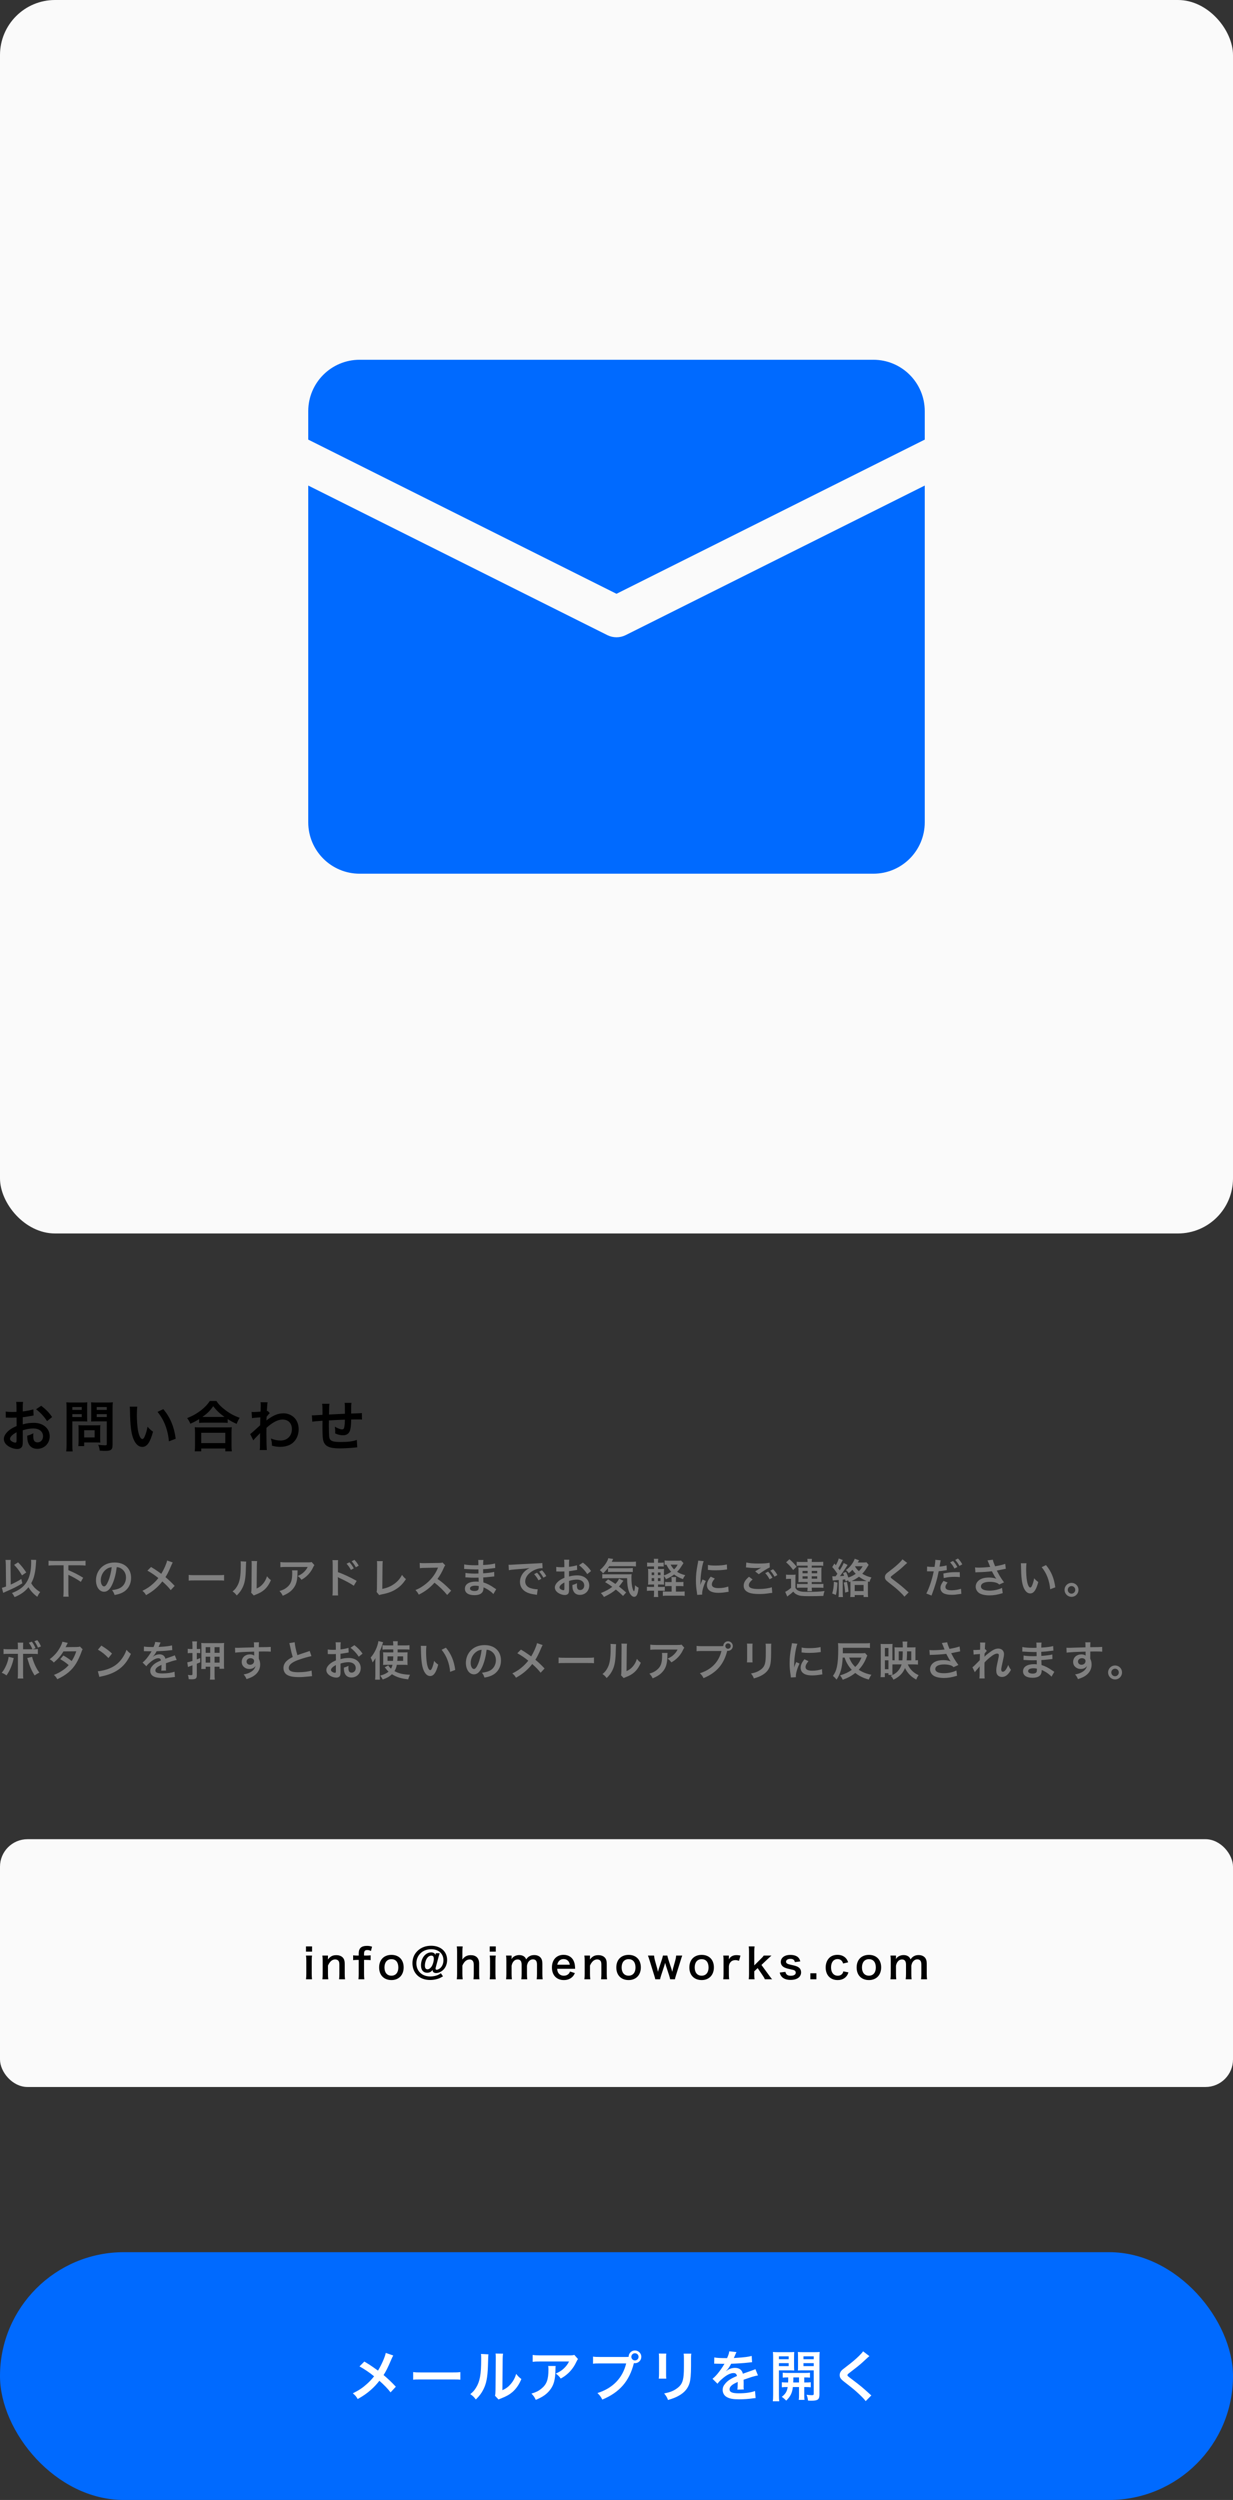
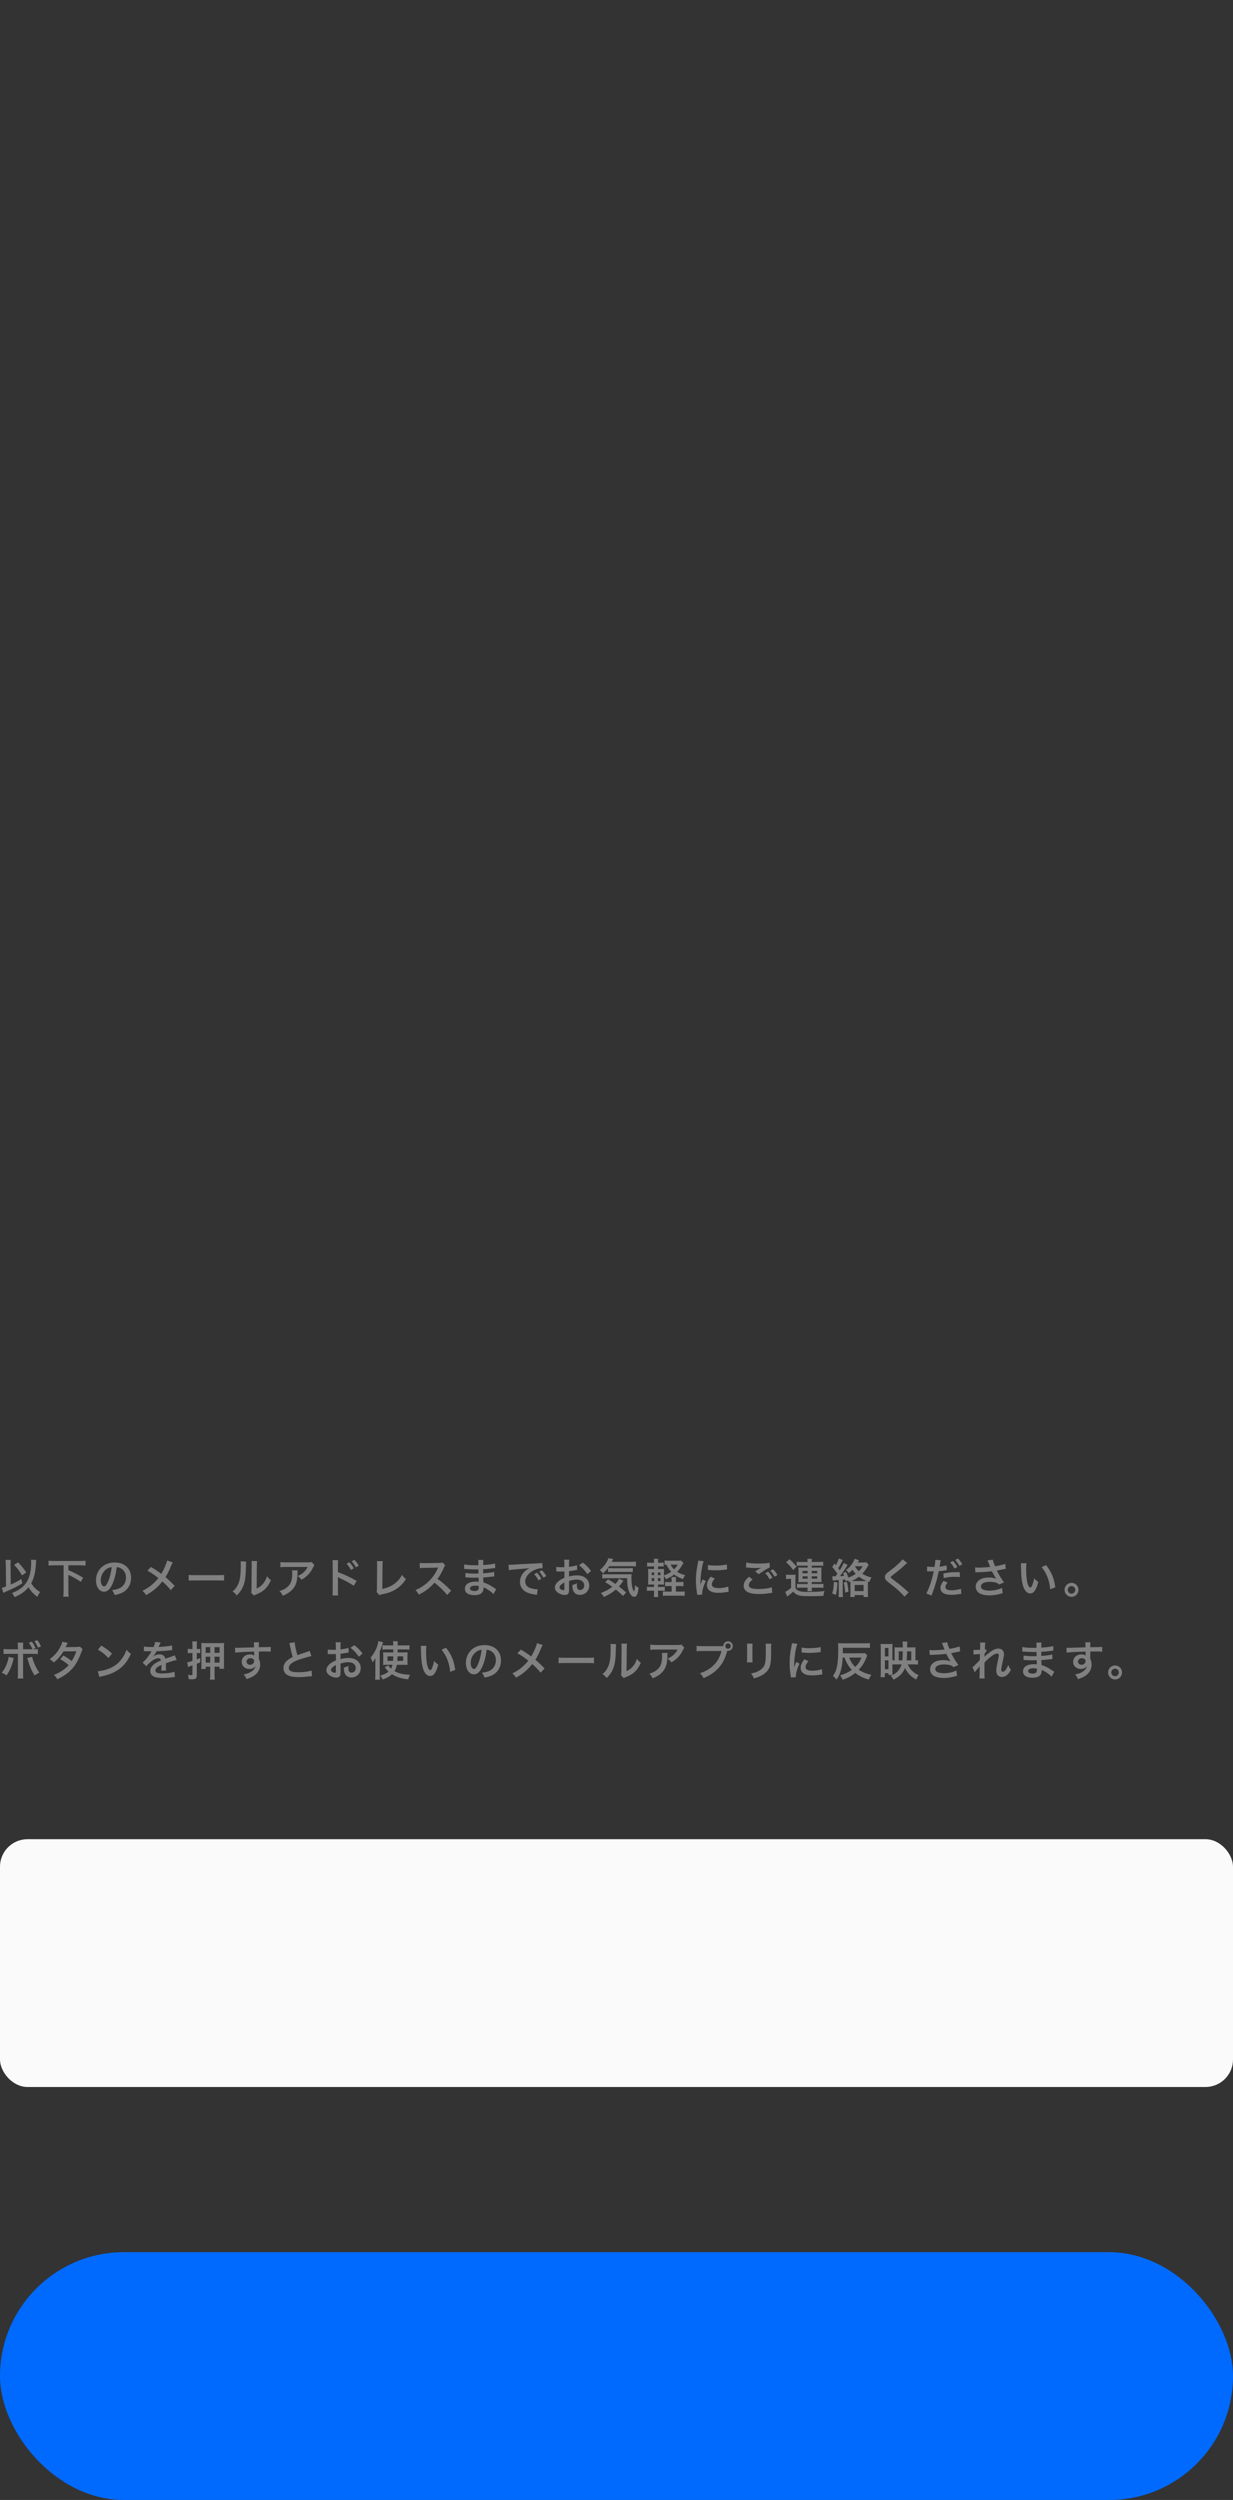
<svg xmlns="http://www.w3.org/2000/svg" width="1120" height="2270" viewBox="0 0 1120 2270" fill="none">
  <rect x="0" y="0" width="1120" height="2270" fill="#333333" stroke="none" />
-   <rect width="1120" height="1120" rx="50" fill="#FAFAFA" />
  <rect y="1670" width="1120" height="225" rx="25" fill="#FAFAFA" />
-   <path d="M20.65 1298.7L20.7 1308.55C20.7 1310.6 20.6 1311.8 20.3 1312.8C19.85 1314.55 18.05 1315.7 15.7 1315.7C12.55 1315.7 8.75 1314.3 6.25 1312.15C4.45 1310.6 3.5 1308.65 3.5 1306.5C3.5 1304.15 5.05 1301.5 7.8 1299.1C9.6 1297.55 11.8 1296.25 15.1 1294.85L15.05 1287.15C14.65 1287.15 14.65 1287.15 13 1287.25C12.25 1287.3 11.55 1287.3 10.3 1287.3C9.55 1287.3 8.15 1287.25 7.55 1287.25C6.9 1287.2 6.45 1287.2 6.3 1287.2C6.1 1287.2 5.7 1287.2 5.25 1287.25L5.2 1281.65C6.6 1281.95 8.6 1282.1 11.25 1282.1C11.75 1282.1 12.3 1282.1 13 1282.05C14.2 1282 14.45 1282 15 1282V1278.7C15 1275.85 14.95 1274.55 14.7 1272.95H20.95C20.7 1274.55 20.65 1275.6 20.65 1278.4V1281.6C24.4 1281.15 27.75 1280.5 30.3 1279.7L30.5 1285.3C29.6 1285.45 28.65 1285.6 25.2 1286.2C23.55 1286.5 22.55 1286.65 20.65 1286.85V1293.35C24.05 1292.35 27.2 1291.95 30.85 1291.95C39.2 1291.95 45.15 1297.05 45.15 1304.15C45.15 1310.65 40.3 1315.55 33.8 1315.55C29.75 1315.55 26.9 1313.6 25.6 1310C24.95 1308.3 24.75 1306.65 24.75 1303.6C27.3 1302.9 28.15 1302.55 30.3 1301.4C30.2 1302.35 30.2 1302.8 30.2 1303.6C30.2 1305.7 30.4 1307.05 30.9 1308C31.45 1309.05 32.65 1309.7 34.05 1309.7C37 1309.7 39.1 1307.35 39.1 1304.15C39.1 1299.85 35.6 1297.05 30.25 1297.05C27.25 1297.05 24.2 1297.6 20.65 1298.7ZM15.05 1307.8V1300.5C11.3 1302.5 9.1 1304.7 9.1 1306.5C9.1 1307.35 9.6 1308.1 10.75 1308.8C11.75 1309.5 13 1309.9 13.95 1309.9C14.8 1309.9 15.05 1309.45 15.05 1307.8ZM47.35 1286.7L42.75 1290.4C40.25 1286.45 36.6 1282.5 32.75 1279.6L37.45 1276.45C41.8 1279.8 44.7 1282.8 47.35 1286.7ZM65.7 1290.6V1311.75C65.7 1314.75 65.8 1316.6 66 1317.9H60.15C60.35 1316.4 60.45 1314.8 60.45 1311.7V1278.95C60.45 1276.3 60.4 1274.9 60.25 1273.3C61.8 1273.45 62.95 1273.5 65.35 1273.5H74.2C76.8 1273.5 77.95 1273.45 79.3 1273.3C79.2 1274.9 79.15 1276.05 79.15 1278V1286.25C79.15 1288.5 79.2 1289.65 79.3 1290.75C78.1 1290.65 76.35 1290.6 74.7 1290.6H65.7ZM65.7 1277.6V1280.2H74.25V1277.6H65.7ZM65.7 1284.05V1286.7H74.25V1284.05H65.7ZM102.25 1278.9V1311.75C102.25 1314.5 101.8 1315.8 100.5 1316.6C99.5 1317.2 98.15 1317.4 95.25 1317.4C94.45 1317.4 93.9 1317.4 90.6 1317.2C90.25 1314.8 90 1313.75 89.2 1311.9C91.3 1312.15 93.7 1312.35 95.35 1312.35C96.75 1312.35 97 1312.15 97 1311.05V1290.6H87.35C85.7 1290.6 83.9 1290.65 82.8 1290.75C82.85 1289.4 82.9 1288.4 82.9 1286.25V1278C82.9 1276.1 82.85 1274.75 82.75 1273.3C84.25 1273.45 85.35 1273.5 87.85 1273.5H97.35C99.75 1273.5 100.95 1273.45 102.5 1273.3C102.3 1274.95 102.25 1276.45 102.25 1278.9ZM87.85 1277.6V1280.2H97V1277.6H87.85ZM87.85 1284.05V1286.7H97V1284.05H87.85ZM91 1297.5V1306.5C91 1307.95 91.05 1308.95 91.15 1309.9C90.1 1309.8 89.05 1309.75 87.6 1309.75H76.45V1313.1H71.15C71.3 1311.7 71.4 1310.15 71.4 1308.25V1297.55C71.4 1296.2 71.35 1295.1 71.25 1294.05C72.35 1294.15 73.5 1294.2 74.95 1294.2H87.3C88.85 1294.2 90.1 1294.15 91.15 1294.05C91.05 1295.05 91 1296.05 91 1297.5ZM76.45 1298.65V1305.2H85.95V1298.65H76.45ZM117.85 1277.25H124.7C124.45 1279.1 124.3 1281.55 124.3 1284.85C124.3 1289.2 124.7 1295.2 125.25 1298.25C126.1 1303.45 127.7 1306.65 129.3 1306.65C130.05 1306.65 130.75 1305.9 131.35 1304.5C132.55 1301.8 133.45 1298.8 134 1295.45C135.75 1297.45 136.55 1298.2 139 1300C136.4 1309.75 133.5 1313.8 129.25 1313.8C125.9 1313.8 123.2 1311.35 121.2 1306.55C119.15 1301.55 118.25 1294.3 118.05 1280.45C118 1278.7 118 1278.35 117.85 1277.25ZM143.1 1282L148.35 1279.5C154.65 1287.05 158.15 1295.4 159.6 1306.4L153.4 1308.75C153.1 1304.05 151.95 1298.85 150.2 1294.3C148.5 1289.75 146.1 1285.7 143.1 1282ZM180.9 1292V1288.55C177.65 1290.55 176.35 1291.25 172.9 1292.75C172.05 1290.65 171.45 1289.6 170 1287.65C174.65 1285.85 178.9 1283.45 182.75 1280.45C186.2 1277.7 188.55 1275.2 190.6 1272.1H196.55C198.7 1275.3 200.95 1277.55 204.95 1280.55C208.85 1283.5 212.6 1285.5 217.7 1287.4C216.4 1289.5 215.9 1290.45 214.95 1292.9C211.4 1291.3 209.85 1290.5 206.8 1288.5V1292C205.55 1291.85 204.3 1291.8 202.3 1291.8H185.2C183.6 1291.8 182.2 1291.85 180.9 1292ZM185.25 1286.6H202.25C202.85 1286.6 203.05 1286.6 203.95 1286.6C199.55 1283.45 196.8 1280.85 193.65 1276.85C190.65 1281.15 188.45 1283.3 183.85 1286.6C184.45 1286.6 184.7 1286.6 185.25 1286.6ZM182.8 1317.8H176.85C177.05 1316.2 177.15 1314.7 177.15 1312.5V1300.85C177.15 1298.8 177.05 1297.35 176.9 1295.9C178 1296.05 179.2 1296.1 181.2 1296.1H206.2C208.2 1296.1 209.4 1296.05 210.55 1295.9C210.35 1297.3 210.3 1298.7 210.3 1300.85V1312.55C210.3 1314.85 210.35 1316.25 210.6 1317.8H204.65V1315.25H182.8V1317.8ZM182.8 1300.95V1310.35H204.65V1300.95H182.8ZM230.15 1307.9L227.25 1302.15C228.4 1301.35 230.35 1299.65 236.3 1294.15C236.4 1291.1 236.4 1291.05 236.5 1286.95C230.45 1287.4 230.45 1287.4 228.9 1287.7L228.55 1282.05C229.35 1282.1 229.75 1282.15 230.2 1282.15C231.1 1282.15 233.85 1282 236.65 1281.8C236.75 1280.5 236.8 1279.85 236.8 1278.05C236.8 1277.1 236.85 1276.4 236.85 1275.95C236.85 1275.7 236.85 1275.5 236.85 1275.45C236.85 1274.65 236.8 1274.25 236.65 1273.25L243.1 1273.3C242.8 1274.6 242.8 1274.65 242.6 1278.1C242.55 1279.05 242.55 1279.05 242.45 1280.45C242.45 1280.85 242.45 1280.85 242.45 1281.35C242.8 1281.25 242.9 1281.25 243.15 1281.1L245.05 1283.15C244.35 1283.75 244 1284.15 242.2 1286.4C242.1 1288.55 242.05 1289.65 242 1289.8L242.1 1289.75C242.3 1289.55 242.65 1289.25 243.3 1288.8C248.75 1284.85 252.8 1283.3 257.7 1283.3C261.3 1283.3 264.95 1284.85 267.45 1287.4C269.95 1290 271.3 1293.65 271.3 1297.7C271.3 1304 268.3 1309.3 263.35 1311.85C260.8 1313.1 257.85 1313.75 254.45 1313.75C251.9 1313.75 249.55 1313.4 247 1312.65C247 1310 246.85 1308.9 246.05 1306.15C248.85 1307.35 251.95 1308 254.95 1308C260.95 1308 265.15 1303.75 265.15 1297.65C265.15 1292.3 261.85 1288.95 256.6 1288.95C252.45 1288.95 247.55 1291.5 242.05 1296.5L242 1301.7C242 1308.85 242.15 1314.45 242.4 1316.65H235.9C236.15 1315.15 236.2 1313.7 236.2 1308.65V1304.2C236.2 1302.8 236.2 1302.25 236.3 1301.25H236.2C235.85 1301.75 235.5 1302.15 234 1303.6C232.2 1305.35 230.8 1306.9 230.15 1307.9ZM324.1 1307.45L324.5 1314.15C323.95 1314.2 323.95 1314.2 322.25 1314.4C318.6 1314.8 312 1315.15 308.7 1315.15C299.35 1315.15 295.3 1313.35 293.8 1308.55C293.1 1306.3 292.9 1303.5 292.9 1294.9C292.9 1294.15 292.9 1293.95 292.95 1290.05C285.95 1290.55 285.95 1290.55 283.7 1290.95L283.3 1285.1C284 1285.15 284.5 1285.15 284.75 1285.15C285.2 1285.15 287.95 1285 292.9 1284.7C292.95 1283.9 292.95 1283.45 292.95 1283.15C292.95 1277.85 292.9 1276.45 292.6 1274.65H299.3C299 1276.5 299 1276.5 298.85 1284.4C305.85 1284.05 305.85 1284.05 313.3 1283.7C313.3 1275.75 313.3 1275.75 313 1273.8H319.25C319.05 1275.4 319 1276 319 1277.25V1280.4C319 1281.15 319 1281.6 319 1281.9C319 1282.5 319 1282.85 319 1282.95C319 1283.05 319 1283.25 319 1283.5C327.05 1283.25 327.05 1283.25 328.7 1283.05L328.8 1289C327.65 1288.85 327.2 1288.85 325.95 1288.85C324.2 1288.85 321.35 1288.9 319 1288.9C318.95 1293.95 318.5 1297.7 317.7 1299.5C316.6 1302 314.55 1303.25 311.6 1303.25C309.25 1303.25 307.05 1302.75 304.45 1301.55C304.5 1300.55 304.5 1300.25 304.5 1299.55C304.5 1298.2 304.4 1297.25 304.15 1295.45C306.85 1297 309.2 1297.9 310.7 1297.9C312 1297.9 312.55 1297.25 312.85 1295.3C313.1 1293.85 313.25 1291.85 313.3 1289.05C305.7 1289.35 305.7 1289.35 298.75 1289.75C298.75 1290.4 298.75 1290.45 298.75 1291.1C298.75 1291.35 298.75 1291.35 298.7 1294C298.7 1294.3 298.7 1294.8 298.7 1295.05C298.7 1297.65 298.85 1303.1 298.95 1304.1C299.35 1308.3 301.5 1309.35 309.65 1309.35C316.15 1309.35 320.85 1308.75 324.1 1307.45Z" fill="black" />
  <path d="M28.163 1416.32L32.888 1416.4C32.85 1416.81 32.85 1416.81 32.513 1421.61C32.325 1424.99 31.575 1429.19 30.712 1432.07C30.113 1434.02 29.4 1435.67 28.35 1437.55C30.262 1440.89 32.888 1443.47 36.525 1445.61C35.438 1446.89 34.688 1448.13 33.9 1449.89C30.6 1447.53 28.05 1444.79 25.837 1441.22C22.8 1445.05 18.9 1447.83 13.275 1450.19C12.412 1448.5 11.775 1447.53 10.875 1446.47C17.475 1443.92 21.525 1440.89 24.262 1436.46C26.962 1432.11 28.312 1426.22 28.312 1418.8C28.312 1417.6 28.275 1417.19 28.163 1416.32ZM5.475 1440.55L5.287 1420.9C5.25 1418.91 5.175 1417.79 4.987 1416.44H9.75C9.637 1417.49 9.562 1418.61 9.562 1420.11V1420.94L9.75 1438.82C13.2 1437.29 16.875 1435.34 19.387 1433.72L20.288 1437.66C15.637 1440.51 12.488 1442.12 5.55 1445.12C4.125 1445.76 3.862 1445.87 2.925 1446.32L1.725 1441.75C3.038 1441.45 3.675 1441.22 5.475 1440.55ZM12.825 1420.9L16.425 1418.61C19.387 1421.61 21.075 1423.71 23.85 1427.8L19.988 1430.46C17.137 1425.74 16.238 1424.54 12.825 1420.9ZM57.75 1421.31H49.125C47.25 1421.31 45.6 1421.39 44.1 1421.54V1417.15C45.525 1417.3 47.138 1417.37 49.125 1417.37H72.675C74.625 1417.37 76.2 1417.3 77.7 1417.15V1421.54C76.125 1421.39 74.588 1421.31 72.675 1421.31H62.1V1425.7C67.838 1428.17 70.5 1429.56 75.562 1432.6L73.425 1436.35C70.013 1433.99 66 1431.7 62.1 1429.94V1444.6C62.1 1447 62.175 1448.31 62.362 1449.78H57.487C57.675 1448.35 57.75 1447 57.75 1444.6V1421.31ZM106.05 1422.96C105.338 1428.85 104.025 1434.02 102.15 1438.26C100.013 1443.1 97.612 1445.31 94.537 1445.31C90.263 1445.31 87.188 1440.96 87.188 1434.92C87.188 1430.8 88.65 1426.94 91.312 1424.01C94.463 1420.56 98.888 1418.76 104.213 1418.76C113.213 1418.76 119.063 1424.24 119.063 1432.67C119.063 1439.16 115.688 1444.34 109.95 1446.66C108.15 1447.41 106.688 1447.79 104.063 1448.24C103.425 1446.25 102.975 1445.42 101.775 1443.85C105.225 1443.4 107.475 1442.8 109.238 1441.79C112.5 1439.99 114.45 1436.42 114.45 1432.41C114.45 1428.81 112.838 1425.89 109.838 1424.09C108.675 1423.41 107.7 1423.11 106.05 1422.96ZM101.475 1423C99.525 1423.22 98.175 1423.75 96.638 1424.84C93.487 1427.09 91.537 1430.95 91.537 1434.96C91.537 1438.04 92.85 1440.47 94.5 1440.47C95.737 1440.47 97.013 1438.9 98.362 1435.67C99.787 1432.3 101.025 1427.24 101.475 1423ZM151.8 1416.96L156.9 1418.72C156.488 1419.44 156.338 1419.74 155.588 1421.42C153.225 1427.01 151.763 1429.86 150.3 1432.04C153.45 1434.7 155.4 1436.54 158.663 1439.99L155.063 1443.85C153.113 1441.3 150.863 1438.97 147.45 1435.94C145.837 1438.07 143.888 1440.17 141.6 1442.2C138.9 1444.56 136.5 1446.25 132.675 1448.39C131.663 1446.59 131.063 1445.91 129.375 1444.49C133.538 1442.42 136.125 1440.7 139.088 1438C140.888 1436.39 142.388 1434.77 143.85 1432.9C140.85 1430.42 137.25 1427.99 133.913 1426.15L137.213 1422.85C139.95 1424.46 141.563 1425.51 143.4 1426.82C146.213 1428.85 146.213 1428.85 146.513 1429.04C148.913 1425.1 151.313 1419.66 151.8 1416.96ZM171.413 1435.22V1430.01C173.063 1430.24 173.775 1430.27 177.488 1430.27H197.475C201.188 1430.27 201.9 1430.24 203.55 1430.01V1435.22C202.05 1435.04 201.638 1435.04 197.438 1435.04H177.525C173.325 1435.04 172.913 1435.04 171.413 1435.22ZM218.54 1417.67L223.64 1417.94C223.49 1418.99 223.49 1418.99 223.265 1426.34C223.002 1433.65 222.177 1437.89 220.227 1441.75C218.952 1444.34 217.527 1446.25 215.052 1448.69C213.59 1446.81 213.027 1446.25 211.265 1445.05C213.102 1443.55 214.002 1442.54 215.127 1440.74C217.827 1436.42 218.69 1431.59 218.69 1421.09C218.69 1419.02 218.69 1418.69 218.54 1417.67ZM228.477 1417.41L233.577 1417.49C233.39 1418.57 233.352 1419.21 233.315 1421.05L233.127 1442.39C235.752 1441.15 237.252 1440.02 238.865 1438.11C240.59 1436.09 241.677 1434.02 242.54 1431.25C243.852 1432.94 244.34 1433.42 246.065 1434.77C244.527 1438.49 242.577 1441.3 240.102 1443.51C237.965 1445.35 236.015 1446.47 232.115 1448.01C231.29 1448.31 230.99 1448.46 230.502 1448.69L228.102 1446.14C228.365 1445.05 228.402 1444.22 228.44 1442.16L228.627 1421.01V1419.89C228.627 1418.95 228.59 1418.12 228.477 1417.41ZM283.076 1418.31L285.588 1421.16C285.063 1421.8 285.063 1421.84 284.088 1423.79C282.776 1426.56 280.601 1429.37 278.313 1431.32C276.813 1432.64 275.576 1433.46 273.813 1434.44C272.688 1432.86 272.126 1432.3 270.438 1431.02C272.951 1429.9 274.376 1429.04 275.913 1427.57C277.451 1426.15 278.613 1424.61 279.476 1422.81H259.788C257.163 1422.81 256.226 1422.85 254.688 1423.04V1418.35C256.113 1418.57 257.276 1418.65 259.863 1418.65H279.438C281.688 1418.65 282.026 1418.61 283.076 1418.31ZM265.263 1425.89H270.363C270.251 1426.6 270.251 1426.64 270.213 1428.92C270.063 1435.34 269.051 1438.94 266.501 1442.2C264.251 1445.09 261.513 1447 256.826 1448.95C255.851 1446.92 255.363 1446.25 253.863 1444.67C256.901 1443.77 258.588 1442.95 260.426 1441.49C264.251 1438.45 265.451 1435.22 265.451 1428.14C265.451 1427.01 265.413 1426.67 265.263 1425.89ZM307.113 1448.69H301.976C302.126 1447.64 302.201 1446.62 302.201 1444.49V1420.45C302.163 1418.27 302.126 1417.52 301.976 1416.62H307.113C307.001 1417.64 306.963 1418.35 306.963 1420.56V1427.54C311.313 1428.96 318.063 1432.11 323.988 1435.45L321.363 1439.87C318.738 1438 313.413 1435.11 308.088 1432.71C307.226 1432.3 307.113 1432.26 306.813 1432.07C306.926 1433.12 306.963 1433.76 306.963 1434.62V1444.53C306.963 1446.55 307.001 1447.6 307.113 1448.69ZM314.801 1419.89L317.426 1418.57C319.076 1420.34 320.088 1421.76 321.363 1424.09L318.738 1425.47C317.501 1423.19 316.451 1421.69 314.801 1419.89ZM325.826 1421.65L323.238 1423.11C322.113 1421.05 320.876 1419.29 319.413 1417.67L321.926 1416.36C323.613 1418.09 324.663 1419.51 325.826 1421.65ZM342.363 1417.49L347.688 1417.52C347.538 1418.54 347.501 1419.47 347.463 1421.31L347.276 1442.72C351.176 1441.97 354.701 1440.55 357.513 1438.6C360.963 1436.24 363.288 1433.65 365.163 1430.01C366.626 1431.96 367.113 1432.49 368.726 1433.84C366.138 1437.81 363.738 1440.32 360.363 1442.57C356.613 1445.09 352.788 1446.55 346.713 1447.71C345.701 1447.9 345.251 1448.05 344.463 1448.35L342.063 1445.46C342.326 1444.45 342.401 1443.77 342.401 1441.6L342.551 1421.35C342.551 1418.72 342.551 1418.72 342.363 1417.49ZM409.804 1444.34L406.204 1448.24C403.092 1444.41 398.779 1440.21 394.692 1437.1C390.454 1441.82 386.142 1445.12 380.404 1447.94C379.354 1445.99 378.904 1445.39 377.367 1443.77C380.254 1442.65 382.054 1441.64 384.867 1439.65C390.529 1435.67 395.029 1430.24 397.467 1424.39L397.879 1423.41C397.279 1423.45 397.279 1423.45 385.467 1423.64C383.667 1423.67 382.654 1423.75 381.379 1423.94L381.229 1419.14C382.279 1419.32 382.992 1419.36 384.529 1419.36C384.679 1419.36 384.979 1419.36 385.429 1419.36L398.629 1419.17C400.729 1419.14 401.029 1419.1 401.967 1418.76L404.442 1421.31C403.954 1421.87 403.654 1422.4 403.242 1423.34C401.517 1427.35 399.679 1430.61 397.392 1433.69C399.754 1435.26 401.779 1436.84 404.329 1439.12C405.267 1439.95 405.267 1439.95 409.804 1444.34ZM450.717 1443.02L448.167 1447.41C446.517 1445.57 443.929 1443.66 441.229 1442.27C440.404 1441.82 440.104 1441.71 439.204 1441.34C439.204 1441.52 439.204 1441.67 439.204 1441.75C439.204 1444.11 438.529 1445.72 437.104 1446.81C435.679 1447.9 433.654 1448.43 430.917 1448.43C425.442 1448.43 422.292 1446.29 422.292 1442.57C422.292 1438.49 426.004 1436.09 432.304 1436.09C433.204 1436.09 433.842 1436.12 434.817 1436.24C434.817 1435.79 434.817 1435.79 434.779 1435.34C434.779 1435.15 434.779 1434.89 434.779 1434.51C434.742 1433.99 434.742 1433.99 434.704 1432.49C432.904 1432.52 431.742 1432.56 430.954 1432.56C428.667 1432.56 427.279 1432.52 424.167 1432.3C423.679 1432.26 423.304 1432.26 422.742 1432.26L422.817 1428.21C424.429 1428.59 427.992 1428.85 431.554 1428.85C432.304 1428.85 433.579 1428.81 434.629 1428.77C434.629 1428.44 434.629 1427.16 434.592 1425.02C433.392 1425.06 432.792 1425.06 432.229 1425.06C430.392 1425.06 425.554 1424.87 423.042 1424.69C422.629 1424.65 422.329 1424.65 422.217 1424.65C422.067 1424.65 421.879 1424.65 421.617 1424.65L421.654 1420.49C423.567 1420.97 427.429 1421.27 431.742 1421.27C432.342 1421.27 433.617 1421.24 434.554 1421.2C434.517 1417.45 434.517 1417.41 434.367 1416.47H439.129C438.942 1417.49 438.904 1417.97 438.867 1421.05C443.967 1420.75 447.229 1420.34 449.667 1419.62L449.854 1423.79C449.029 1423.82 449.029 1423.82 446.892 1424.12C443.592 1424.57 442.129 1424.69 438.829 1424.87C438.867 1425.81 438.867 1426.26 438.904 1428.59C440.779 1428.47 440.779 1428.47 444.229 1428.1C446.592 1427.8 447.192 1427.73 448.879 1427.27L448.992 1431.4C448.354 1431.44 447.417 1431.55 446.554 1431.66C445.992 1431.74 444.304 1431.92 441.492 1432.19C440.967 1432.22 440.404 1432.26 438.942 1432.34C439.054 1435.98 439.054 1435.98 439.092 1436.87C442.392 1437.85 445.317 1439.31 449.367 1442.16C450.004 1442.57 450.192 1442.72 450.717 1443.02ZM434.892 1440.14C433.654 1439.87 432.904 1439.8 431.779 1439.8C428.742 1439.8 426.904 1440.77 426.904 1442.39C426.904 1443.77 428.517 1444.64 431.179 1444.64C432.754 1444.64 433.917 1444.19 434.442 1443.44C434.742 1442.95 434.892 1442.16 434.892 1441.04C434.892 1440.89 434.892 1440.14 434.892 1440.14ZM462.229 1425.74L461.967 1420.82C462.792 1420.86 463.204 1420.86 463.392 1420.86C464.067 1420.86 464.067 1420.86 469.579 1420.49C472.317 1420.34 478.729 1420 488.742 1419.51C491.817 1419.36 492.004 1419.36 492.604 1419.21L492.867 1423.97C492.454 1423.94 492.454 1423.94 492.079 1423.94C489.829 1423.94 487.054 1424.69 484.654 1425.96C479.892 1428.44 477.079 1432.19 477.079 1435.98C477.079 1438.9 478.917 1441.15 482.067 1442.09C483.904 1442.65 486.304 1443.06 487.654 1443.06C487.692 1443.06 488.029 1443.06 488.404 1443.02L487.729 1448.13C487.242 1448.01 487.167 1448.01 486.454 1447.9C482.329 1447.38 479.967 1446.7 477.679 1445.42C474.229 1443.47 472.317 1440.29 472.317 1436.39C472.317 1433.2 473.592 1430.05 475.879 1427.57C477.304 1426.04 478.654 1425.02 481.092 1423.79C478.054 1424.24 475.729 1424.46 468.454 1424.99C465.117 1425.25 463.392 1425.47 462.229 1425.74ZM485.179 1429.34L487.804 1428.02C489.454 1429.79 490.467 1431.21 491.742 1433.54L489.117 1434.92C487.879 1432.64 486.829 1431.14 485.179 1429.34ZM496.204 1431.1L493.617 1432.56C492.492 1430.5 491.254 1428.74 489.792 1427.12L492.304 1425.81C493.992 1427.54 495.042 1428.96 496.204 1431.1ZM516.867 1435.52L516.904 1442.91C516.904 1444.45 516.829 1445.35 516.604 1446.1C516.267 1447.41 514.917 1448.28 513.154 1448.28C510.792 1448.28 507.942 1447.23 506.067 1445.61C504.717 1444.45 504.004 1442.99 504.004 1441.37C504.004 1439.61 505.167 1437.62 507.229 1435.82C508.579 1434.66 510.229 1433.69 512.704 1432.64L512.667 1426.86C512.367 1426.86 512.367 1426.86 511.129 1426.94C510.567 1426.97 510.042 1426.97 509.104 1426.97C508.542 1426.97 507.492 1426.94 507.042 1426.94C506.554 1426.9 506.217 1426.9 506.104 1426.9C505.954 1426.9 505.654 1426.9 505.317 1426.94L505.279 1422.74C506.329 1422.96 507.829 1423.07 509.817 1423.07C510.192 1423.07 510.604 1423.07 511.129 1423.04C512.029 1423 512.217 1423 512.629 1423V1420.52C512.629 1418.39 512.592 1417.41 512.404 1416.21H517.092C516.904 1417.41 516.867 1418.2 516.867 1420.3V1422.7C519.679 1422.36 522.192 1421.87 524.104 1421.27L524.254 1425.47C523.579 1425.59 522.867 1425.7 520.279 1426.15C519.042 1426.37 518.292 1426.49 516.867 1426.64V1431.51C519.417 1430.76 521.779 1430.46 524.517 1430.46C530.779 1430.46 535.242 1434.29 535.242 1439.61C535.242 1444.49 531.604 1448.16 526.729 1448.16C523.692 1448.16 521.554 1446.7 520.579 1444C520.092 1442.72 519.942 1441.49 519.942 1439.2C521.854 1438.67 522.492 1438.41 524.104 1437.55C524.029 1438.26 524.029 1438.6 524.029 1439.2C524.029 1440.77 524.179 1441.79 524.554 1442.5C524.967 1443.29 525.867 1443.77 526.917 1443.77C529.129 1443.77 530.704 1442.01 530.704 1439.61C530.704 1436.39 528.079 1434.29 524.067 1434.29C521.817 1434.29 519.529 1434.7 516.867 1435.52ZM512.667 1442.35V1436.87C509.854 1438.37 508.204 1440.02 508.204 1441.37C508.204 1442.01 508.579 1442.57 509.442 1443.1C510.192 1443.62 511.129 1443.92 511.842 1443.92C512.479 1443.92 512.667 1443.59 512.667 1442.35ZM536.892 1426.52L533.442 1429.3C531.567 1426.34 528.829 1423.37 525.942 1421.2L529.467 1418.84C532.729 1421.35 534.904 1423.6 536.892 1426.52ZM572.967 1422.1H553.392C551.742 1424.57 550.092 1426.49 547.804 1428.62C546.829 1427.39 546.042 1426.6 544.879 1425.7C548.067 1422.89 550.129 1420.3 551.667 1417.22C552.154 1416.29 552.379 1415.65 552.492 1414.86L556.992 1415.54C556.654 1416.17 556.654 1416.17 555.679 1418.16H572.967C575.104 1418.16 576.417 1418.09 577.654 1417.9V1422.32C576.417 1422.17 574.954 1422.1 572.967 1422.1ZM568.767 1445.99L565.954 1449.1C563.704 1446.92 562.017 1445.39 559.429 1443.32C556.542 1445.8 553.992 1447.41 548.592 1450.08C547.842 1448.76 547.279 1448.05 545.779 1446.55C550.879 1444.37 553.429 1442.99 556.167 1440.85C553.879 1439.16 552.604 1438.34 549.642 1436.57L552.379 1434.06C555.117 1435.64 556.354 1436.42 559.017 1438.22C560.779 1436.35 561.829 1434.81 562.279 1433.42L566.292 1435.34C565.917 1435.75 565.504 1436.31 564.679 1437.44C563.779 1438.71 563.179 1439.5 562.242 1440.55C564.529 1442.35 566.404 1443.89 568.767 1445.99ZM569.629 1433.01H551.404C549.454 1433.01 548.217 1433.09 547.092 1433.24V1429.3C547.954 1429.45 548.854 1429.49 550.317 1429.49H569.367C571.842 1429.49 572.629 1429.45 573.754 1429.34C573.604 1430.54 573.567 1431.51 573.567 1432.75C573.567 1436.72 573.942 1439.99 574.617 1442.39C575.067 1443.85 575.292 1444.34 575.929 1444.94C576.454 1444.22 576.717 1442.46 576.829 1439.39C578.067 1440.55 578.817 1441.04 580.054 1441.64C579.454 1447.53 578.292 1449.93 576.004 1449.93C574.317 1449.93 572.404 1447.98 571.354 1445.12C570.192 1442.05 569.704 1438.52 569.629 1433.01ZM552.304 1427.42V1423.79C552.792 1423.86 553.992 1423.94 555.117 1423.94H570.829C572.704 1423.94 573.979 1423.86 574.804 1423.75V1427.46C573.679 1427.31 572.704 1427.27 570.829 1427.27H555.867C554.329 1427.27 553.317 1427.31 552.304 1427.42ZM613.954 1436.54H617.517C619.242 1436.54 619.879 1436.5 620.779 1436.35V1440.32C619.729 1440.17 618.904 1440.14 617.442 1440.14H613.954V1445.2H618.154C619.804 1445.2 620.892 1445.12 621.904 1445.01V1449.1C620.817 1448.91 619.804 1448.88 618.154 1448.88H605.929C604.204 1448.88 603.229 1448.91 602.104 1449.1V1445.01C603.154 1445.16 604.054 1445.2 605.704 1445.2H610.054V1440.14H607.654C606.117 1440.14 605.217 1440.17 604.167 1440.32V1436.35C605.104 1436.5 606.042 1436.54 607.729 1436.54H610.054V1435.6C610.054 1433.84 610.017 1432.94 609.867 1432H614.142C613.992 1432.9 613.954 1433.84 613.954 1435.6V1436.54ZM597.717 1444.34V1446.47C597.717 1448.01 597.792 1449.1 597.942 1450.08H593.892C594.042 1449.03 594.117 1447.86 594.117 1446.29V1444.34H591.154C589.429 1444.34 588.792 1444.37 587.629 1444.56V1440.77C588.717 1440.92 589.392 1440.96 591.154 1440.96H594.117V1438.75H592.467C590.817 1438.75 589.954 1438.79 588.642 1438.86C588.754 1437.59 588.792 1436.35 588.792 1434.55V1428.62C588.792 1426.79 588.754 1425.77 588.642 1424.57C589.692 1424.65 590.554 1424.69 592.467 1424.69H594.117V1422.32H591.342C589.729 1422.32 589.017 1422.36 587.817 1422.47V1418.76C588.904 1418.95 589.579 1418.99 591.342 1418.99H594.117C594.117 1417.22 594.079 1416.47 593.892 1415.42H597.942C597.754 1416.36 597.717 1417.07 597.717 1418.99H599.329C601.092 1418.99 601.729 1418.95 602.854 1418.76V1422.47C601.804 1422.36 601.129 1422.32 599.329 1422.32H597.717V1424.69H599.779C601.617 1424.69 602.292 1424.65 603.192 1424.57C603.117 1425.55 603.079 1426.26 603.079 1428.4V1430.5C605.554 1429.64 607.692 1428.55 609.679 1427.16C607.879 1425.29 606.642 1423.41 605.367 1420.75C604.504 1420.79 604.242 1420.79 603.717 1420.86V1416.89C604.654 1417.04 605.779 1417.11 607.504 1417.11H615.829C617.142 1417.11 617.967 1417.07 618.604 1416.92L620.854 1419.29C620.554 1419.77 620.329 1420.07 619.917 1420.75C617.479 1424.57 616.954 1425.29 615.042 1427.2C617.067 1428.55 618.792 1429.3 622.467 1430.31C621.417 1431.62 620.779 1432.71 620.367 1433.87C616.504 1432.37 614.554 1431.32 612.342 1429.64C609.979 1431.44 607.917 1432.64 604.917 1433.95C604.392 1432.75 603.792 1431.81 603.079 1431.1V1434.7C603.079 1436.54 603.117 1437.81 603.192 1438.86C602.254 1438.79 601.542 1438.75 599.704 1438.75H597.717V1440.96H600.867C602.479 1440.96 603.079 1440.92 603.867 1440.81V1444.56C602.779 1444.37 602.104 1444.34 600.717 1444.34H597.717ZM597.604 1435.6H599.967V1432.94H597.604V1435.6ZM597.604 1430.2H599.967V1427.8H597.604V1430.2ZM594.229 1427.8H591.979V1430.2H594.229V1427.8ZM594.229 1432.94H591.979V1435.6H594.229V1432.94ZM615.529 1420.71H609.154C610.017 1422.36 610.992 1423.71 612.304 1425.02C613.992 1423.37 614.667 1422.44 615.529 1420.71ZM637.842 1447.9L633.304 1448.16C633.267 1447.49 633.229 1447.26 633.117 1446.4C632.404 1441.86 632.142 1438.97 632.142 1435.19C632.142 1430.35 632.592 1426.07 633.679 1420.52C634.092 1418.42 634.167 1418.05 634.242 1417.04L639.192 1417.56C638.292 1419.77 637.429 1423.97 636.829 1428.77C636.454 1431.59 636.304 1433.8 636.267 1437.06C636.267 1437.89 636.229 1438.19 636.192 1439.12C636.604 1437.81 636.679 1437.55 638.142 1434.17L641.142 1435.52C639.079 1439.87 637.804 1444.22 637.804 1446.89C637.804 1447.11 637.804 1447.41 637.842 1447.9ZM643.017 1425.44L643.092 1420.94C644.779 1421.39 646.767 1421.54 650.029 1421.54C654.192 1421.54 657.754 1421.2 660.229 1420.52L660.454 1425.06C660.154 1425.1 659.592 1425.17 657.792 1425.4C655.392 1425.7 652.542 1425.85 649.767 1425.85C647.029 1425.85 646.992 1425.85 643.017 1425.44ZM645.604 1431.62L649.279 1433.35C647.404 1435.52 646.617 1437.14 646.617 1438.75C646.617 1440.89 648.679 1442.01 652.579 1442.01C655.879 1442.01 659.142 1441.49 661.504 1440.59L661.879 1445.35C661.354 1445.39 661.204 1445.42 660.342 1445.57C657.342 1446.06 655.054 1446.29 652.579 1446.29C647.929 1446.29 644.929 1445.24 643.279 1443.02C642.567 1442.09 642.154 1440.7 642.154 1439.35C642.154 1436.91 643.279 1434.4 645.604 1431.62ZM677.592 1423.22L677.929 1418.76C680.817 1419.44 684.154 1419.7 689.179 1419.7C693.942 1419.7 696.604 1419.51 699.079 1418.99L699.229 1423.22C696.979 1424.2 692.367 1427.09 689.217 1429.41L685.954 1426.82C688.317 1425.32 688.729 1425.06 689.667 1424.54C690.042 1424.31 690.154 1424.24 690.642 1423.94C690.942 1423.79 690.979 1423.79 691.467 1423.49C689.817 1423.71 688.204 1423.79 685.842 1423.79C683.929 1423.79 680.817 1423.6 678.979 1423.34C678.529 1423.3 678.267 1423.26 678.117 1423.26C678.042 1423.26 677.854 1423.22 677.592 1423.22ZM680.367 1431.7L683.629 1434.17C681.267 1436.16 680.217 1437.74 680.217 1439.35C680.217 1441.79 682.954 1442.84 689.292 1442.84C693.754 1442.84 698.667 1442.16 701.067 1441.22L701.479 1446.36C700.804 1446.4 700.692 1446.4 699.829 1446.51C695.329 1447.19 692.929 1447.38 689.704 1447.38C685.617 1447.38 682.317 1446.96 680.329 1446.14C677.104 1444.86 675.529 1442.8 675.529 1439.87C675.529 1436.99 676.992 1434.51 680.367 1431.7ZM706.129 1430.16L703.542 1431.62C702.417 1429.56 701.179 1427.8 699.717 1426.19L702.229 1424.87C703.917 1426.6 704.967 1428.02 706.129 1430.16ZM695.104 1428.4L697.729 1427.09C699.379 1428.85 700.392 1430.27 701.667 1432.6L699.042 1433.99C697.804 1431.7 696.754 1430.2 695.104 1428.4ZM733.617 1421.61H726.754C725.104 1421.61 724.354 1421.65 723.679 1421.8V1418.09C724.767 1418.24 725.929 1418.27 727.917 1418.27H733.579C733.542 1417 733.504 1416.47 733.354 1415.46H737.554C737.404 1416.4 737.367 1417.04 737.329 1418.27H743.517C745.317 1418.27 746.704 1418.2 747.792 1418.09V1421.8C746.892 1421.65 745.917 1421.61 744.004 1421.61H737.329V1423.41H743.142C744.492 1423.41 745.167 1423.37 746.254 1423.26C746.142 1424.2 746.104 1424.87 746.104 1426.15V1433.87C746.104 1435.07 746.142 1435.75 746.254 1436.61C745.204 1436.54 744.379 1436.5 743.142 1436.5H737.329V1438.3H744.192C746.104 1438.3 747.042 1438.26 747.942 1438.15V1441.79C747.004 1441.64 746.029 1441.6 744.192 1441.6H737.329C737.329 1442.84 737.404 1443.7 737.554 1444.75H733.354C733.542 1443.66 733.579 1443.02 733.617 1441.6H727.654C726.304 1441.6 724.767 1441.64 723.942 1441.75V1438.15C724.729 1438.26 725.629 1438.3 727.654 1438.3H733.617V1436.5H728.292C727.167 1436.5 726.117 1436.54 725.179 1436.61C725.292 1435.67 725.329 1435.04 725.329 1433.87V1425.92C725.329 1424.8 725.292 1424.27 725.179 1423.26C726.117 1423.37 726.979 1423.41 728.254 1423.41H733.617V1421.61ZM733.617 1426.41H729.004V1428.51H733.617V1426.41ZM737.329 1426.41V1428.51H742.317V1426.41H737.329ZM733.617 1431.29H729.004V1433.46H733.617V1431.29ZM737.329 1431.29V1433.46H742.317V1431.29H737.329ZM714.079 1418.57L717.079 1415.8C719.667 1418.01 721.054 1419.47 723.604 1422.55L720.454 1425.59C718.167 1422.47 716.929 1421.12 714.079 1418.57ZM714.004 1433.8V1429.75C714.979 1429.9 715.579 1429.94 717.004 1429.94H719.817C720.904 1429.94 721.729 1429.9 722.667 1429.75C722.554 1430.91 722.517 1431.81 722.517 1433.84V1441.86C723.117 1442.87 723.529 1443.32 724.242 1443.81C726.079 1445.01 728.254 1445.42 732.942 1445.42C740.479 1445.42 744.942 1445.24 748.992 1444.67C748.279 1446.7 748.204 1446.96 747.867 1449.1C744.717 1449.25 739.279 1449.33 734.817 1449.33C728.329 1449.33 726.229 1449.06 723.867 1447.9C722.517 1447.3 721.692 1446.59 720.567 1445.2C718.729 1446.89 717.979 1447.53 716.179 1448.8C715.767 1449.14 715.429 1449.36 715.092 1449.66L713.254 1445.39C714.604 1444.82 716.667 1443.44 718.579 1441.75V1433.61H716.517C715.504 1433.61 714.979 1433.65 714.004 1433.8ZM770.442 1434.96L768.117 1435.82C768.004 1435.3 767.854 1434.74 767.704 1434.1C766.767 1434.25 766.429 1434.29 765.492 1434.36V1446.17C765.492 1448.05 765.529 1448.99 765.717 1450.15H761.667C761.854 1448.99 761.892 1448.05 761.892 1446.17V1434.66C761.217 1434.7 760.579 1434.77 760.242 1434.77C759.454 1434.85 758.892 1434.89 758.704 1434.92C757.354 1435 757.017 1435.04 756.417 1435.11L756.004 1431.21C756.567 1431.32 756.792 1431.32 757.504 1431.32C757.729 1431.32 758.704 1431.29 759.042 1431.29C759.717 1430.39 759.942 1430.09 760.654 1429.04C758.404 1425.66 757.504 1424.5 755.967 1422.92L757.917 1419.7C758.554 1420.41 758.892 1420.82 759.229 1421.24C760.579 1418.91 761.592 1416.55 761.854 1415.09L765.567 1416.51C765.304 1416.89 765.117 1417.22 764.779 1417.9C763.279 1420.94 762.417 1422.51 761.442 1424.05C762.267 1425.1 762.379 1425.21 762.792 1425.85C764.517 1423.15 765.904 1420.56 766.354 1419.21L769.917 1420.97C769.804 1421.12 769.129 1422.17 767.967 1424.05C766.917 1425.74 764.629 1428.96 762.942 1431.14C765.004 1431.02 765.529 1430.99 766.767 1430.84C766.429 1429.86 766.279 1429.52 765.717 1428.36L768.529 1427.35C769.542 1429.37 769.954 1430.46 770.592 1432.41C773.104 1431.59 775.092 1430.57 777.304 1429.04C776.254 1427.99 775.504 1427.09 774.267 1425.4C773.029 1426.75 772.317 1427.39 770.929 1428.47C770.292 1427.35 769.692 1426.64 768.379 1425.59C770.367 1424.35 772.167 1422.55 773.854 1420.19C775.017 1418.54 776.142 1416.4 776.367 1415.35L780.342 1416.74C780.192 1417 780.154 1417.07 779.779 1417.71C779.629 1417.94 779.554 1418.01 779.142 1418.76H783.792C785.404 1418.76 786.267 1418.72 787.054 1418.57L789.042 1420.9C788.667 1421.42 788.629 1421.5 788.179 1422.25C786.417 1425.21 785.142 1426.97 783.229 1428.96C785.854 1430.57 788.292 1431.55 791.592 1432.37C790.729 1433.72 790.317 1434.62 789.792 1436.42C789.117 1436.2 788.967 1436.12 788.442 1435.98C788.367 1436.54 788.367 1437.02 788.367 1438.04V1446.29C788.367 1448.09 788.404 1449.06 788.554 1450.08H784.429V1448.31H776.367V1450.08H772.317C772.467 1449.1 772.504 1448.13 772.504 1446.36V1438.07C772.504 1437.17 772.504 1436.57 772.429 1436.05C772.017 1436.2 771.792 1436.31 771.117 1436.54C770.817 1435.75 770.704 1435.49 770.442 1434.96ZM775.279 1435.6H785.554C786.304 1435.6 786.567 1435.6 787.317 1435.56C784.729 1434.62 782.404 1433.31 780.267 1431.66C778.054 1433.31 776.104 1434.47 773.554 1435.56C774.192 1435.6 774.529 1435.6 775.279 1435.6ZM776.892 1422.17L776.704 1422.44C777.792 1424.24 778.729 1425.36 780.154 1426.64C781.692 1425.1 782.442 1424.12 783.604 1422.17H776.892ZM776.367 1439.16V1444.71H784.429V1439.16H776.367ZM757.467 1436.24L760.729 1437.02C760.392 1442.65 760.167 1444.6 759.267 1448.2L755.929 1446.89C756.942 1443.7 757.354 1440.66 757.467 1436.24ZM766.429 1436.99L769.317 1436.35C770.067 1439.61 770.404 1441.86 770.742 1445.2L767.667 1446.1C767.442 1442.35 767.067 1439.76 766.429 1436.99ZM819.754 1415.87L824.067 1419.17C823.429 1419.62 822.717 1420.26 819.454 1423.3C817.542 1425.06 814.917 1427.16 810.529 1430.5C809.367 1431.36 809.104 1431.66 809.104 1432.07C809.104 1432.64 809.179 1432.71 812.479 1435.19C818.329 1439.61 819.417 1440.55 824.292 1444.97C824.667 1445.35 824.892 1445.54 825.379 1445.91L821.517 1449.81C820.542 1448.46 819.192 1447.04 816.642 1444.67C813.979 1442.2 812.742 1441.19 806.967 1436.69C804.492 1434.77 803.817 1433.76 803.817 1432.04C803.817 1430.91 804.229 1429.9 805.054 1429C805.542 1428.47 805.579 1428.44 808.354 1426.3C812.404 1423.22 814.504 1421.42 817.017 1418.99C818.704 1417.3 819.117 1416.81 819.754 1415.87ZM842.067 1426.79L842.142 1422.44C843.492 1422.66 844.992 1422.77 847.167 1422.77C847.617 1422.77 848.029 1422.77 848.892 1422.74C849.229 1420.94 849.604 1418.05 849.604 1417C849.604 1416.85 849.604 1416.62 849.567 1416.32L854.517 1416.77C854.292 1417.6 854.254 1417.79 853.917 1419.7C853.842 1420.15 853.767 1420.67 853.654 1421.35C853.617 1421.54 853.542 1421.84 853.429 1422.51C855.867 1422.29 858.079 1421.91 859.842 1421.39L860.029 1425.7C859.842 1425.74 859.729 1425.74 859.692 1425.74L858.829 1425.89C856.317 1426.34 853.579 1426.67 852.679 1426.67C851.292 1433.91 849.417 1440.17 846.154 1448.76L841.429 1446.92C843.867 1442.57 846.867 1433.54 848.142 1426.82C847.954 1426.82 847.804 1426.82 847.767 1426.82L846.942 1426.79H845.142C845.104 1426.79 844.767 1426.79 844.279 1426.79C843.754 1426.75 843.079 1426.75 842.779 1426.75C842.592 1426.75 842.404 1426.75 842.067 1426.79ZM863.067 1418.65L865.692 1417.34C867.342 1419.1 868.354 1420.52 869.629 1422.85L867.004 1424.24C865.767 1421.95 864.717 1420.45 863.067 1418.65ZM871.804 1427.57L871.879 1432.04C870.079 1431.85 869.029 1431.77 867.154 1431.77C863.442 1431.77 860.967 1432.04 857.254 1432.9L856.917 1428.74C862.204 1427.73 864.042 1427.54 868.092 1427.54C869.217 1427.54 870.079 1427.54 871.804 1427.57ZM857.029 1435.45L860.742 1436.95C859.242 1438.86 858.792 1439.76 858.792 1441.11C858.792 1443.02 860.667 1444 864.417 1444C867.154 1444 870.754 1443.4 872.929 1442.61L873.267 1447.19C872.592 1447.26 872.404 1447.3 871.429 1447.45C868.317 1447.94 866.667 1448.09 864.454 1448.09C861.117 1448.09 858.717 1447.6 856.917 1446.59C855.304 1445.65 854.254 1443.85 854.254 1441.97C854.254 1439.99 854.967 1438.3 857.029 1435.45ZM874.092 1420.41L871.504 1421.87C870.379 1419.81 869.142 1418.05 867.679 1416.44L870.192 1415.12C871.879 1416.85 872.929 1418.27 874.092 1420.41ZM886.017 1427.73L885.679 1423.22C886.804 1423.37 887.779 1423.41 889.317 1423.41C892.129 1423.41 897.117 1423.07 899.442 1422.77C898.804 1421.12 897.192 1417.15 897.004 1416.85L901.842 1416.21C902.067 1417.49 902.742 1419.47 903.904 1422.21C907.767 1421.54 911.104 1420.75 913.092 1420L913.617 1424.46C912.642 1424.61 912.229 1424.72 910.954 1424.99C910.392 1425.14 908.554 1425.51 905.442 1426.11C906.792 1428.62 907.654 1430.2 908.029 1430.87C909.042 1432.6 910.692 1435.04 912.004 1436.8L907.654 1438.79C906.717 1437.92 906.117 1437.55 905.067 1437.17C903.379 1436.61 901.392 1436.31 899.142 1436.31C894.042 1436.31 891.042 1437.85 891.042 1440.51C891.042 1442.95 893.817 1444.3 898.917 1444.3C902.892 1444.3 907.279 1443.32 910.204 1441.79L910.804 1446.59C906.154 1448.01 902.667 1448.61 898.917 1448.61C894.117 1448.61 890.404 1447.6 888.492 1445.76C887.067 1444.41 886.279 1442.57 886.279 1440.7C886.279 1438.56 887.254 1436.57 888.979 1435.11C891.154 1433.27 894.267 1432.41 898.542 1432.41C900.979 1432.41 903.154 1432.79 905.029 1433.54C903.492 1431.44 903.454 1431.32 900.979 1426.71C897.679 1427.16 892.129 1427.54 887.667 1427.61C886.729 1427.65 886.579 1427.65 886.017 1427.73ZM927.267 1419.44H932.404C932.217 1420.82 932.104 1422.66 932.104 1425.14C932.104 1428.4 932.404 1432.9 932.817 1435.19C933.454 1439.09 934.654 1441.49 935.854 1441.49C936.417 1441.49 936.942 1440.92 937.392 1439.87C938.292 1437.85 938.967 1435.6 939.379 1433.09C940.692 1434.59 941.292 1435.15 943.129 1436.5C941.179 1443.81 939.004 1446.85 935.817 1446.85C933.304 1446.85 931.279 1445.01 929.779 1441.41C928.242 1437.66 927.567 1432.22 927.417 1421.84C927.379 1420.52 927.379 1420.26 927.267 1419.44ZM946.204 1423L950.142 1421.12C954.867 1426.79 957.492 1433.05 958.579 1441.3L953.929 1443.06C953.704 1439.54 952.842 1435.64 951.529 1432.22C950.254 1428.81 948.454 1425.77 946.204 1423ZM973.317 1437.25C976.842 1437.25 979.654 1440.1 979.654 1443.59C979.654 1447.11 976.804 1449.96 973.317 1449.96C969.829 1449.96 966.979 1447.11 966.979 1443.59C966.979 1440.1 969.829 1437.25 973.317 1437.25ZM973.317 1440.17C971.442 1440.17 969.904 1441.71 969.904 1443.59C969.904 1445.5 971.442 1447.04 973.317 1447.04C975.192 1447.04 976.729 1445.5 976.729 1443.59C976.729 1441.71 975.192 1440.17 973.317 1440.17ZM20.962 1497.55H29.438C28.425 1495.07 27.562 1493.54 26.175 1491.62L28.95 1490.65C30.413 1492.6 31.275 1494.1 32.288 1496.57L29.7 1497.55C32.325 1497.55 33.112 1497.51 34.388 1497.29V1501.9C33.15 1501.75 32.587 1501.71 29.625 1501.71H20.962V1519.9C20.962 1521.96 21 1523.09 21.15 1524.1H16.05C16.2 1523.09 16.275 1521.96 16.275 1519.86V1501.71H7.95C5.025 1501.71 4.463 1501.75 3.225 1501.9V1497.29C4.537 1497.51 5.25 1497.55 8.025 1497.55H16.275V1495.45C16.275 1493.27 16.2 1492.45 16.05 1491.55H21.113C21 1492.56 20.962 1493.16 20.962 1495.56V1497.55ZM7.875 1504.41L12.488 1505.54C12.412 1505.8 12.375 1506.02 12.338 1506.1C12.338 1506.14 12.262 1506.36 12.188 1506.74C10.988 1512.21 8.625 1517.61 5.888 1521.29C4.125 1520.01 3.337 1519.56 1.538 1518.89C4.425 1515.77 7.35 1509.06 7.875 1504.41ZM24.712 1505.54L29.137 1504.41C30.3 1509.29 33.3 1515.81 35.775 1518.7C33.862 1519.67 33.15 1520.12 31.462 1521.32C28.762 1517.09 27.075 1513.26 25.312 1507.3C25.012 1506.29 24.975 1506.1 24.712 1505.54ZM37.2 1494.96L34.462 1496.05C33.562 1493.84 32.475 1491.92 31.238 1490.24L33.9 1489.26C35.438 1491.25 36.3 1492.75 37.2 1494.96ZM72.6 1495.07L75.112 1497.59C74.625 1498.22 74.55 1498.37 73.95 1500.1C72.75 1503.51 70.688 1507.9 69.15 1510.41C65.325 1516.64 60.038 1521.06 52.05 1524.74C50.85 1522.71 50.362 1522.08 48.938 1520.87C52.125 1519.56 54 1518.62 56.25 1517.12C58.913 1515.4 60.487 1514.05 62.4 1511.91C59.775 1509.66 57.525 1508.09 54.712 1506.55L57.562 1503.21C60.712 1504.97 62.288 1506.02 65.1 1508.24C66.862 1505.54 68.138 1502.91 69.3 1499.39L57.638 1499.5C55.312 1503.36 52.65 1506.4 48.862 1509.59C47.625 1508.2 47.062 1507.71 45.112 1506.59C49.237 1503.51 52.237 1500.1 54.525 1495.9C55.612 1493.91 56.362 1492.07 56.7 1490.69L61.575 1491.77C61.163 1492.45 61.163 1492.45 60.45 1493.87C60 1494.89 59.737 1495.34 59.55 1495.67C60.15 1495.6 60.15 1495.6 69.3 1495.52C70.838 1495.49 71.625 1495.41 72.6 1495.07ZM88.95 1497.92L92.062 1494.21C96.525 1496.99 98.85 1498.71 101.738 1501.45L98.513 1505.54C95.513 1502.35 92.438 1499.87 88.95 1497.92ZM90.263 1522.68L88.875 1517.5C92.1 1517.31 96.562 1516.22 99.975 1514.72C104.663 1512.7 108.15 1509.81 111.113 1505.54C112.763 1503.14 113.813 1501.07 114.938 1498.04C116.4 1499.8 117 1500.36 118.913 1501.71C115.725 1508.57 112.163 1513 107.025 1516.41C103.2 1518.96 98.55 1520.8 92.737 1522.04C91.237 1522.34 91.125 1522.38 90.263 1522.68ZM130.688 1499.31L130.763 1495.04C132.3 1495.37 134.7 1495.52 139.463 1495.52C140.475 1493.27 140.813 1492.15 140.963 1490.87L145.875 1491.4C145.65 1491.77 145.65 1491.77 144.375 1494.77C144.188 1495.19 144.113 1495.3 144.038 1495.45C144.338 1495.41 144.338 1495.41 146.4 1495.3C150.75 1495.04 154.163 1494.62 156.225 1494.02L156.488 1498.3C155.438 1498.37 155.438 1498.37 153.525 1498.6C150.788 1498.94 146.025 1499.24 142.238 1499.35C141.15 1501.49 140.1 1502.99 138.788 1504.34L138.825 1504.41C139.088 1504.22 139.088 1504.22 139.575 1503.85C140.963 1502.8 142.95 1502.16 144.863 1502.16C147.788 1502.16 149.625 1503.55 150.225 1506.14C153.113 1505.09 155.025 1504.41 155.963 1504.11C157.988 1503.4 158.138 1503.36 158.738 1502.99L160.5 1507.3C159.45 1507.45 158.325 1507.75 156.338 1508.31C155.813 1508.46 153.938 1509.1 150.713 1510.22V1510.64C150.75 1511.61 150.75 1511.61 150.75 1512.14C150.75 1512.51 150.75 1513.15 150.75 1513.64C150.713 1514.27 150.713 1514.61 150.713 1514.87C150.713 1515.7 150.75 1516.22 150.825 1516.86L146.475 1516.97C146.625 1516.3 146.7 1514.39 146.7 1512.62C146.7 1512.1 146.7 1512.1 146.7 1511.72C144.863 1512.59 143.888 1513.11 143.1 1513.67C141.788 1514.65 141.15 1515.66 141.15 1516.75C141.15 1518.7 142.95 1519.49 147.488 1519.49C151.988 1519.49 155.85 1518.92 158.513 1517.91L158.888 1522.75C158.25 1522.75 158.063 1522.79 157.163 1522.9C154.463 1523.31 150.863 1523.58 147.563 1523.58C143.588 1523.58 141.113 1523.13 139.2 1522C137.475 1521.02 136.462 1519.22 136.462 1517.16C136.462 1515.62 136.913 1514.42 138.113 1513C139.8 1510.9 141.938 1509.47 146.175 1507.71C145.988 1506.32 145.238 1505.69 143.888 1505.69C141.713 1505.69 139.088 1507 136.2 1509.55C134.625 1510.86 133.763 1511.8 132.938 1512.96L129.525 1509.59C130.5 1508.84 131.588 1507.79 132.9 1506.25C134.363 1504.52 136.65 1501.26 137.4 1499.84C137.55 1499.54 137.55 1499.54 137.7 1499.35C137.55 1499.35 137.063 1499.39 137.063 1499.39C136.462 1499.39 133.163 1499.31 132.338 1499.31C131.625 1499.27 131.625 1499.27 131.288 1499.27C131.175 1499.27 130.95 1499.27 130.688 1499.31ZM174.825 1500.96H173.25C172.35 1500.96 171.6 1501 170.55 1501.15V1497.1C171.525 1497.29 172.238 1497.32 173.288 1497.32H174.825V1494.21C174.825 1492.37 174.75 1491.47 174.6 1490.42H178.95C178.8 1491.47 178.763 1492.37 178.763 1494.21V1497.32H179.775C180.563 1497.32 181.125 1497.29 181.875 1497.17V1501.11C181.088 1501 180.563 1500.96 179.775 1500.96H178.763V1506.77C180.113 1506.25 180.413 1506.14 181.875 1505.54V1509.4C180.338 1510.04 180 1510.15 178.763 1510.67V1521.1C178.763 1524.1 177.825 1524.81 174 1524.81C173.213 1524.81 172.613 1524.78 171.413 1524.7C171.338 1523.16 171.188 1522.41 170.738 1520.84C172.05 1521.02 172.763 1521.06 173.588 1521.06C174.563 1521.06 174.825 1520.84 174.825 1519.97V1512.1C172.613 1512.89 171.825 1513.19 170.738 1513.64L170.138 1509.4C171.188 1509.25 172.275 1508.99 174.825 1508.16V1500.96ZM190.95 1513.37H186.825V1515.44H182.813C182.888 1514.54 182.963 1513.52 182.963 1512.06V1495.67C182.963 1493.91 182.925 1492.94 182.813 1491.81C183.825 1491.96 185.1 1492 186.788 1492H199.313C201.113 1492 202.575 1491.92 203.588 1491.81C203.475 1492.86 203.438 1494.02 203.438 1495.94V1511.54C203.438 1513.04 203.475 1514.09 203.588 1515.25H199.388V1513.37H194.888V1520.5C194.888 1522.38 194.925 1523.54 195.113 1525.11H190.688C190.875 1523.46 190.95 1522.3 190.95 1520.5V1513.37ZM190.95 1495.64H186.825V1500.77H190.95V1495.64ZM194.888 1495.64V1500.77H199.463V1495.64H194.888ZM190.95 1504.3H186.825V1509.66H190.95V1504.3ZM194.888 1504.3V1509.66H199.463V1504.3H194.888ZM235.125 1502.05L235.088 1505.27C235.088 1505.42 235.125 1505.72 235.125 1506.17C235.95 1507.9 236.325 1509.44 236.325 1511.46C236.325 1515.55 234.375 1519.07 230.737 1521.59C229.163 1522.68 227.438 1523.46 223.95 1524.66C222.9 1522.34 222.525 1521.77 221.288 1520.42C224.363 1519.82 225.9 1519.3 227.663 1518.25C230.212 1516.79 231.713 1514.87 232.013 1512.77C230.925 1514.5 228.975 1515.44 226.5 1515.44C224.775 1515.44 223.425 1515.02 222.15 1514.09C220.388 1512.81 219.563 1511.16 219.563 1509.02C219.563 1505.05 222.675 1502.2 227.025 1502.2C228.638 1502.2 230.063 1502.61 230.925 1503.32C230.888 1503.14 230.888 1503.14 230.888 1502.87C230.85 1502.8 230.85 1500.7 230.85 1499.69C225.488 1499.84 221.962 1499.95 220.312 1500.06C214.65 1500.47 214.65 1500.47 213.638 1500.62L213.488 1496.16C214.313 1496.24 214.65 1496.24 215.325 1496.24C216.263 1496.24 216.863 1496.24 221.7 1496.05C224.138 1495.97 224.513 1495.97 227.588 1495.9C228.825 1495.86 228.825 1495.86 230.775 1495.79C230.737 1492.22 230.737 1492.22 230.55 1491.25L235.275 1491.21C235.125 1492.37 235.125 1492.45 235.088 1495.67C241.613 1495.64 244.538 1495.56 245.925 1495.41L245.963 1499.72C244.575 1499.61 242.775 1499.54 239.663 1499.54C238.763 1499.54 238.088 1499.54 235.125 1499.61V1502.05ZM230.813 1508.24C230.813 1506.66 229.5 1505.65 227.438 1505.65C225.525 1505.65 223.95 1507 223.95 1508.65C223.95 1510.37 225.263 1511.61 227.138 1511.61C229.275 1511.61 230.813 1510.19 230.813 1508.24ZM262.799 1491.96L267.674 1491.17C267.824 1493.69 268.949 1499.09 270.149 1502.91C272.586 1502.01 272.586 1502.01 279.861 1499.61C280.536 1499.39 280.724 1499.31 281.286 1499.05L282.899 1503.77C279.636 1504.41 274.724 1505.84 270.524 1507.37C265.049 1509.4 262.311 1511.8 262.311 1514.5C262.311 1517.24 264.861 1518.4 270.899 1518.4C275.586 1518.4 280.199 1517.84 283.011 1516.86L283.424 1522C282.599 1522 282.411 1522.04 280.386 1522.26C276.336 1522.68 274.236 1522.83 271.611 1522.83C266.399 1522.83 263.136 1522.19 260.736 1520.76C258.674 1519.53 257.474 1517.2 257.474 1514.5C257.474 1511.99 258.674 1509.59 260.811 1507.79C262.274 1506.55 263.474 1505.8 265.911 1504.56C264.974 1501.52 264.336 1499.01 263.399 1494.4C263.024 1492.6 262.986 1492.52 262.799 1491.96ZM309.299 1510.52L309.336 1517.91C309.336 1519.45 309.261 1520.35 309.036 1521.1C308.699 1522.41 307.349 1523.28 305.586 1523.28C303.224 1523.28 300.374 1522.23 298.499 1520.61C297.149 1519.45 296.436 1517.99 296.436 1516.37C296.436 1514.61 297.599 1512.62 299.661 1510.82C301.011 1509.66 302.661 1508.69 305.136 1507.64L305.099 1501.86C304.799 1501.86 304.799 1501.86 303.561 1501.94C302.999 1501.97 302.474 1501.97 301.536 1501.97C300.974 1501.97 299.924 1501.94 299.474 1501.94C298.986 1501.9 298.649 1501.9 298.536 1501.9C298.386 1501.9 298.086 1501.9 297.749 1501.94L297.711 1497.74C298.761 1497.96 300.261 1498.07 302.249 1498.07C302.624 1498.07 303.036 1498.07 303.561 1498.04C304.461 1498 304.649 1498 305.061 1498V1495.52C305.061 1493.39 305.024 1492.41 304.836 1491.21H309.524C309.336 1492.41 309.299 1493.2 309.299 1495.3V1497.7C312.111 1497.36 314.624 1496.87 316.536 1496.27L316.686 1500.47C316.011 1500.59 315.299 1500.7 312.711 1501.15C311.474 1501.37 310.724 1501.49 309.299 1501.64V1506.51C311.849 1505.76 314.211 1505.46 316.949 1505.46C323.211 1505.46 327.674 1509.29 327.674 1514.61C327.674 1519.49 324.036 1523.16 319.161 1523.16C316.124 1523.16 313.986 1521.7 313.011 1519C312.524 1517.72 312.374 1516.49 312.374 1514.2C314.286 1513.67 314.924 1513.41 316.536 1512.55C316.461 1513.26 316.461 1513.6 316.461 1514.2C316.461 1515.77 316.611 1516.79 316.986 1517.5C317.399 1518.29 318.299 1518.77 319.349 1518.77C321.561 1518.77 323.136 1517.01 323.136 1514.61C323.136 1511.39 320.511 1509.29 316.499 1509.29C314.249 1509.29 311.961 1509.7 309.299 1510.52ZM305.099 1517.35V1511.87C302.286 1513.37 300.636 1515.02 300.636 1516.37C300.636 1517.01 301.011 1517.57 301.874 1518.1C302.624 1518.62 303.561 1518.92 304.274 1518.92C304.911 1518.92 305.099 1518.59 305.099 1517.35ZM329.324 1501.52L325.874 1504.3C323.999 1501.34 321.261 1498.37 318.374 1496.2L321.899 1493.84C325.161 1496.35 327.336 1498.6 329.324 1501.52ZM366.599 1511.65H360.449C360.036 1514.01 359.436 1515.59 358.349 1517.39C362.324 1519.56 366.149 1520.42 372.411 1520.69C371.736 1522.04 371.136 1523.46 370.799 1524.85C364.461 1524.18 360.149 1522.83 356.024 1520.2C353.849 1522.3 351.486 1523.65 347.661 1525C346.986 1523.65 346.199 1522.49 345.336 1521.47C348.786 1520.54 350.999 1519.49 352.949 1517.87C351.974 1516.97 351.486 1516.41 350.624 1515.29C350.136 1514.65 349.836 1514.31 349.461 1513.9L352.724 1512.17C353.174 1513.07 353.924 1514.01 355.199 1515.17C355.874 1513.94 356.211 1513.04 356.511 1511.65H350.999C349.799 1511.65 348.899 1511.69 347.961 1511.8C348.074 1510.71 348.111 1510 348.111 1508.65V1503.44C348.111 1501.82 348.074 1501.19 347.961 1500.29C349.086 1500.36 349.649 1500.4 351.449 1500.4H357.261L357.224 1497.7H351.036C349.536 1497.7 348.561 1497.74 347.436 1497.89V1493.84C348.561 1493.99 349.986 1494.06 351.486 1494.06H357.224C357.186 1492.11 357.149 1491.44 356.999 1490.27H361.311C361.199 1491.32 361.199 1491.32 361.199 1494.06H367.724C369.449 1494.06 370.686 1493.99 371.961 1493.84V1497.89C370.836 1497.74 369.711 1497.7 368.211 1497.7H361.199C361.199 1498.22 361.199 1498.6 361.199 1498.82V1500.4H366.711C368.399 1500.4 369.186 1500.36 370.236 1500.29C370.161 1501.22 370.124 1502.16 370.124 1503.55V1508.39C370.124 1510.19 370.161 1510.9 370.236 1511.8C369.149 1511.69 368.286 1511.65 366.599 1511.65ZM357.224 1504H352.011V1508.09H356.999C357.149 1506.4 357.149 1506.1 357.224 1504ZM366.186 1504H361.124C361.049 1505.95 361.011 1506.66 360.861 1508.09H366.186V1504ZM340.949 1520.76V1509.74C340.949 1508.57 340.949 1507.97 341.061 1505.57C340.236 1507.04 339.636 1507.94 338.436 1509.51C337.911 1507.71 337.499 1506.62 336.711 1505.05C340.161 1501.3 343.049 1495.11 343.724 1490.12L347.999 1491.14C346.499 1495.79 346.274 1496.46 344.924 1499.46V1520.8C344.924 1522.41 344.961 1523.65 345.111 1525.15H340.724C340.874 1523.73 340.949 1522.6 340.949 1520.76ZM382.199 1494.44H387.336C387.149 1495.82 387.036 1497.66 387.036 1500.14C387.036 1503.4 387.336 1507.9 387.749 1510.19C388.386 1514.09 389.586 1516.49 390.786 1516.49C391.349 1516.49 391.874 1515.92 392.324 1514.87C393.224 1512.85 393.899 1510.6 394.311 1508.09C395.624 1509.59 396.224 1510.15 398.061 1511.5C396.111 1518.81 393.936 1521.85 390.749 1521.85C388.236 1521.85 386.211 1520.01 384.711 1516.41C383.174 1512.66 382.499 1507.22 382.349 1496.84C382.311 1495.52 382.311 1495.26 382.199 1494.44ZM401.136 1498L405.074 1496.12C409.799 1501.79 412.424 1508.05 413.511 1516.3L408.861 1518.06C408.636 1514.54 407.774 1510.64 406.461 1507.22C405.186 1503.81 403.386 1500.77 401.136 1498ZM442.049 1497.96C441.336 1503.85 440.024 1509.02 438.149 1513.26C436.011 1518.1 433.611 1520.31 430.536 1520.31C426.261 1520.31 423.186 1515.96 423.186 1509.92C423.186 1505.8 424.649 1501.94 427.311 1499.01C430.461 1495.56 434.886 1493.76 440.211 1493.76C449.211 1493.76 455.061 1499.24 455.061 1507.67C455.061 1514.16 451.686 1519.34 445.949 1521.66C444.149 1522.41 442.686 1522.79 440.061 1523.24C439.424 1521.25 438.974 1520.42 437.774 1518.85C441.224 1518.4 443.474 1517.8 445.236 1516.79C448.499 1514.99 450.449 1511.42 450.449 1507.41C450.449 1503.81 448.836 1500.89 445.836 1499.09C444.674 1498.41 443.699 1498.11 442.049 1497.96ZM437.474 1498C435.524 1498.22 434.174 1498.75 432.636 1499.84C429.486 1502.09 427.536 1505.95 427.536 1509.96C427.536 1513.04 428.849 1515.47 430.499 1515.47C431.736 1515.47 433.011 1513.9 434.361 1510.67C435.786 1507.3 437.024 1502.24 437.474 1498ZM487.799 1491.96L492.899 1493.72C492.486 1494.44 492.336 1494.74 491.586 1496.42C489.224 1502.01 487.761 1504.86 486.299 1507.04C489.449 1509.7 491.399 1511.54 494.661 1514.99L491.061 1518.85C489.111 1516.3 486.861 1513.97 483.449 1510.94C481.836 1513.07 479.886 1515.17 477.599 1517.2C474.899 1519.56 472.499 1521.25 468.674 1523.39C467.661 1521.59 467.061 1520.91 465.374 1519.49C469.536 1517.42 472.124 1515.7 475.086 1513C476.886 1511.39 478.386 1509.77 479.849 1507.9C476.849 1505.42 473.249 1502.99 469.911 1501.15L473.211 1497.85C475.949 1499.46 477.561 1500.51 479.399 1501.82C482.211 1503.85 482.211 1503.85 482.511 1504.04C484.911 1500.1 487.311 1494.66 487.799 1491.96ZM507.411 1510.22V1505.01C509.061 1505.24 509.774 1505.27 513.486 1505.27H533.474C537.186 1505.27 537.899 1505.24 539.549 1505.01V1510.22C538.049 1510.04 537.636 1510.04 533.436 1510.04H513.524C509.324 1510.04 508.911 1510.04 507.411 1510.22ZM554.538 1492.67L559.638 1492.94C559.488 1493.99 559.488 1493.99 559.263 1501.34C559.001 1508.65 558.176 1512.89 556.226 1516.75C554.951 1519.34 553.526 1521.25 551.051 1523.69C549.588 1521.81 549.026 1521.25 547.263 1520.05C549.101 1518.55 550.001 1517.54 551.126 1515.74C553.826 1511.42 554.688 1506.59 554.688 1496.09C554.688 1494.02 554.688 1493.69 554.538 1492.67ZM564.476 1492.41L569.576 1492.49C569.388 1493.57 569.351 1494.21 569.313 1496.05L569.126 1517.39C571.751 1516.15 573.251 1515.02 574.863 1513.11C576.588 1511.09 577.676 1509.02 578.538 1506.25C579.851 1507.94 580.338 1508.42 582.063 1509.77C580.526 1513.49 578.576 1516.3 576.101 1518.51C573.963 1520.35 572.013 1521.47 568.113 1523.01C567.288 1523.31 566.988 1523.46 566.501 1523.69L564.101 1521.14C564.363 1520.05 564.401 1519.22 564.438 1517.16L564.626 1496.01V1494.89C564.626 1493.95 564.588 1493.12 564.476 1492.41ZM619.074 1493.31L621.587 1496.16C621.062 1496.8 621.062 1496.84 620.087 1498.79C618.774 1501.56 616.599 1504.37 614.312 1506.32C612.812 1507.64 611.574 1508.46 609.812 1509.44C608.687 1507.86 608.124 1507.3 606.437 1506.02C608.949 1504.9 610.374 1504.04 611.912 1502.57C613.449 1501.15 614.612 1499.61 615.474 1497.81H595.787C593.162 1497.81 592.224 1497.85 590.687 1498.04V1493.35C592.112 1493.57 593.274 1493.65 595.862 1493.65H615.437C617.687 1493.65 618.024 1493.61 619.074 1493.31ZM601.262 1500.89H606.362C606.249 1501.6 606.249 1501.64 606.212 1503.92C606.062 1510.34 605.049 1513.94 602.499 1517.2C600.249 1520.09 597.512 1522 592.824 1523.95C591.849 1521.92 591.362 1521.25 589.862 1519.67C592.899 1518.77 594.587 1517.95 596.424 1516.49C600.249 1513.45 601.449 1510.22 601.449 1503.14C601.449 1502.01 601.412 1501.67 601.262 1500.89ZM637.562 1494.74H654.774C655.899 1494.74 656.349 1494.7 656.987 1494.66C657.024 1492.22 658.899 1490.31 661.299 1490.31C663.699 1490.31 665.649 1492.26 665.649 1494.62C665.649 1497.02 663.699 1498.97 661.299 1498.97C661.074 1498.97 660.849 1498.94 660.587 1498.9C657.549 1511.16 650.912 1518.81 639.062 1523.76C638.087 1521.81 637.449 1520.95 635.762 1519.3C646.149 1516.07 652.937 1509.1 655.337 1499.12H637.487C634.712 1499.12 633.999 1499.16 632.762 1499.35V1494.47C634.112 1494.7 635.012 1494.74 637.562 1494.74ZM661.299 1492.19C659.949 1492.19 658.862 1493.27 658.862 1494.62C658.862 1495.97 659.949 1497.1 661.299 1497.1C662.687 1497.1 663.774 1495.97 663.774 1494.62C663.774 1493.27 662.687 1492.19 661.299 1492.19ZM678.512 1492.41L683.612 1492.45C683.462 1493.5 683.462 1493.84 683.462 1495.82V1506.17C683.462 1508.05 683.462 1508.54 683.612 1509.47H678.474C678.587 1508.61 678.662 1507.45 678.662 1506.1V1495.79C678.662 1493.87 678.624 1493.39 678.512 1492.41ZM695.424 1492.49H700.637C700.487 1493.42 700.449 1493.84 700.449 1495.97V1501.04C700.412 1506.89 700.149 1510.04 699.474 1512.4C698.387 1516.15 695.987 1518.96 692.087 1521.14C690.099 1522.26 688.224 1523.01 684.774 1524.03C684.099 1522.19 683.724 1521.55 682.149 1519.56C685.824 1518.85 687.999 1518.06 690.249 1516.56C693.774 1514.24 695.012 1511.95 695.424 1507C695.574 1505.39 695.612 1503.74 695.612 1500.74V1496.05C695.612 1494.14 695.574 1493.35 695.424 1492.49ZM722.949 1522.9L718.412 1523.16C718.374 1522.49 718.337 1522.26 718.224 1521.4C717.512 1516.86 717.249 1513.97 717.249 1510.19C717.249 1505.35 717.699 1501.07 718.787 1495.52C719.199 1493.42 719.274 1493.05 719.349 1492.04L724.299 1492.56C723.399 1494.77 722.537 1498.97 721.937 1503.77C721.562 1506.59 721.412 1508.8 721.374 1512.06C721.374 1512.89 721.337 1513.19 721.299 1514.12C721.712 1512.81 721.787 1512.55 723.249 1509.17L726.249 1510.52C724.187 1514.87 722.912 1519.22 722.912 1521.89C722.912 1522.11 722.912 1522.41 722.949 1522.9ZM728.124 1500.44L728.199 1495.94C729.887 1496.39 731.874 1496.54 735.137 1496.54C739.299 1496.54 742.862 1496.2 745.337 1495.52L745.562 1500.06C745.262 1500.1 744.699 1500.17 742.899 1500.4C740.499 1500.7 737.649 1500.85 734.874 1500.85C732.137 1500.85 732.099 1500.85 728.124 1500.44ZM730.712 1506.62L734.387 1508.35C732.512 1510.52 731.724 1512.14 731.724 1513.75C731.724 1515.89 733.787 1517.01 737.687 1517.01C740.987 1517.01 744.249 1516.49 746.612 1515.59L746.987 1520.35C746.462 1520.39 746.312 1520.42 745.449 1520.57C742.449 1521.06 740.162 1521.29 737.687 1521.29C733.037 1521.29 730.037 1520.24 728.387 1518.02C727.674 1517.09 727.262 1515.7 727.262 1514.35C727.262 1511.91 728.387 1509.4 730.712 1506.62ZM767.199 1505.09H765.474C765.212 1509.92 764.687 1513.49 763.862 1516.49C762.924 1519.82 761.649 1522.6 759.887 1525.11C758.499 1523.39 758.012 1522.94 756.624 1521.77C758.649 1518.74 759.399 1517.01 760.149 1513.82C761.012 1509.96 761.424 1504.67 761.424 1497.59C761.424 1495.19 761.349 1493.24 761.199 1491.96C762.624 1492.11 763.712 1492.15 765.587 1492.15H785.612C787.862 1492.15 789.137 1492.07 790.224 1491.92V1496.39C788.987 1496.24 787.862 1496.2 785.612 1496.2H765.587V1499.76C765.587 1500.02 765.587 1500.29 765.587 1501.19H781.899C783.887 1501.19 784.862 1501.15 785.799 1501L787.824 1503.29C787.449 1503.96 787.412 1504.04 786.924 1505.27C785.312 1509.44 783.024 1513 780.024 1516.15C783.399 1518.36 787.037 1519.82 791.537 1520.72C790.412 1522.3 790.037 1523.01 789.174 1525.04C785.837 1524.14 783.737 1523.31 780.887 1521.74C779.424 1520.95 778.337 1520.2 776.874 1519.04C773.537 1521.74 770.199 1523.54 765.512 1525.23C764.649 1523.39 764.087 1522.53 763.037 1521.29C767.874 1519.75 770.574 1518.51 773.724 1516.22C772.187 1514.61 770.987 1513.04 769.749 1510.9C768.624 1508.95 768.137 1507.86 767.199 1505.09ZM782.537 1505.09H771.362C772.674 1508.57 774.249 1511.09 776.874 1513.6C779.537 1511.01 780.812 1509.06 782.537 1505.09ZM818.987 1511.27H812.574C812.124 1511.27 811.937 1511.27 810.624 1511.31V1517.8C810.624 1519.15 810.624 1519.6 810.737 1520.84H807.024V1519.3H803.762V1522.86H799.862C800.012 1521.66 800.049 1520.39 800.049 1518.44V1496.35C800.049 1494.96 800.012 1493.91 799.937 1492.67C800.837 1492.75 801.549 1492.79 803.049 1492.79H807.474C809.124 1492.79 809.912 1492.75 810.737 1492.67C810.662 1493.5 810.624 1494.44 810.624 1496.05V1507.52C811.299 1507.56 811.937 1507.6 812.612 1507.6V1498.82C812.612 1497.47 812.574 1496.61 812.499 1495.75C813.437 1495.82 814.187 1495.86 815.724 1495.86H820.037V1494.36C820.037 1492.75 819.962 1491.7 819.812 1490.57H824.199C824.012 1491.81 824.012 1491.81 823.974 1495.86H828.699C830.124 1495.86 830.837 1495.82 831.662 1495.75C831.587 1496.46 831.549 1497.36 831.549 1498.94V1507.6C832.824 1507.56 833.162 1507.52 833.837 1507.45V1511.46C832.712 1511.35 831.362 1511.27 829.749 1511.27H824.612C826.299 1515.55 829.787 1519 834.437 1521.06C833.312 1522.6 832.899 1523.39 832.299 1525.08C829.637 1523.58 828.062 1522.45 826.299 1520.65C824.499 1518.81 823.074 1516.79 822.062 1514.57C820.224 1519.22 816.887 1522.6 811.562 1525.19C810.699 1523.46 810.287 1522.9 809.049 1521.66C811.862 1520.54 813.662 1519.37 815.312 1517.65C817.074 1515.81 818.199 1513.82 818.987 1511.27ZM816.362 1507.6H819.662C819.849 1505.42 819.999 1502.84 819.999 1500.62V1499.46H816.362V1507.6ZM823.599 1507.6H827.762V1499.46H823.937L823.899 1502.09C823.862 1503.89 823.749 1505.69 823.599 1507.6ZM803.799 1496.39V1504.04H807.024V1496.39H803.799ZM803.799 1507.56V1515.66H807.024V1507.56H803.799ZM844.562 1502.73L844.224 1498.22C845.349 1498.37 846.324 1498.41 847.862 1498.41C850.674 1498.41 855.662 1498.07 857.987 1497.77C857.349 1496.12 855.737 1492.15 855.549 1491.85L860.387 1491.21C860.612 1492.49 861.287 1494.47 862.449 1497.21C866.312 1496.54 869.649 1495.75 871.637 1495L872.162 1499.46C871.187 1499.61 870.774 1499.72 869.499 1499.99C868.937 1500.14 867.099 1500.51 863.987 1501.11C865.337 1503.62 866.199 1505.2 866.574 1505.87C867.587 1507.6 869.237 1510.04 870.549 1511.8L866.199 1513.79C865.262 1512.92 864.662 1512.55 863.612 1512.17C861.924 1511.61 859.937 1511.31 857.687 1511.31C852.587 1511.31 849.587 1512.85 849.587 1515.51C849.587 1517.95 852.362 1519.3 857.462 1519.3C861.437 1519.3 865.824 1518.32 868.749 1516.79L869.349 1521.59C864.699 1523.01 861.212 1523.61 857.462 1523.61C852.662 1523.61 848.949 1522.6 847.037 1520.76C845.612 1519.41 844.824 1517.57 844.824 1515.7C844.824 1513.56 845.799 1511.57 847.524 1510.11C849.699 1508.27 852.812 1507.41 857.087 1507.41C859.524 1507.41 861.699 1507.79 863.574 1508.54C862.037 1506.44 861.999 1506.32 859.524 1501.71C856.224 1502.16 850.674 1502.54 846.212 1502.61C845.274 1502.65 845.124 1502.65 844.562 1502.73ZM894.212 1504.34H894.249C895.337 1503.14 896.124 1502.46 898.824 1500.44C902.087 1497.96 904.449 1496.91 906.737 1496.91C909.887 1496.91 911.987 1498.9 911.987 1501.9C911.987 1503.14 911.724 1504.75 911.049 1507.64C909.774 1513.3 909.474 1514.87 909.474 1516.07C909.474 1517.27 910.037 1517.95 911.012 1517.95C911.837 1517.95 912.849 1517.2 913.637 1516.04C914.537 1514.72 915.362 1513.11 915.812 1511.76C916.637 1513.75 917.087 1514.54 918.324 1516.26C917.199 1518.21 916.674 1518.92 915.699 1519.97C914.049 1521.81 912.212 1522.68 910.149 1522.68C908.912 1522.68 907.749 1522.3 906.924 1521.7C905.574 1520.65 904.974 1519.26 904.974 1516.97C904.974 1514.8 905.124 1513.79 906.512 1507.56C907.074 1505.16 907.299 1503.7 907.299 1502.84C907.299 1501.94 906.774 1501.45 905.762 1501.45C904.562 1501.45 902.949 1502.16 901.112 1503.47C898.374 1505.5 895.712 1507.86 894.287 1509.59C894.212 1511.27 894.212 1512.32 894.212 1513.37C894.212 1513.67 894.212 1513.67 894.249 1517.84C894.287 1522.53 894.287 1522.64 894.437 1524.03H889.599C889.824 1522.49 889.824 1522.49 889.862 1518.06C889.862 1514.05 889.862 1514.05 889.937 1513.04L889.862 1513.07C889.524 1513.6 889.112 1514.09 887.199 1516.22C886.374 1517.16 885.849 1517.8 885.474 1518.36L883.299 1513.9C884.162 1513.3 884.762 1512.74 885.737 1511.76C889.262 1508.27 889.262 1508.27 889.974 1507.49C890.012 1505.69 890.012 1505.27 890.087 1503.81C890.087 1502.95 890.124 1502.87 890.124 1501.86C886.149 1502.12 885.399 1502.2 884.387 1502.39L884.162 1498.15C884.837 1498.22 885.174 1498.22 885.699 1498.22C886.412 1498.22 888.474 1498.11 890.237 1498C890.274 1497.44 890.274 1497.44 890.312 1496.57C890.312 1495.52 890.349 1494.36 890.349 1493.5C890.349 1492.52 890.349 1492.26 890.237 1491.4L894.999 1491.47C894.887 1491.92 894.887 1492 894.849 1492.86C894.849 1493.05 894.812 1493.54 894.737 1494.29C894.699 1495.04 894.662 1495.34 894.587 1497.62C894.624 1497.62 894.774 1497.55 895.037 1497.47L896.424 1499.05C896.049 1499.35 895.899 1499.5 895.337 1500.17C895.149 1500.36 895.149 1500.36 894.812 1500.85C894.662 1501.07 894.587 1501.15 894.362 1501.45L894.287 1503.66C894.287 1503.66 894.249 1503.89 894.212 1504.34ZM957.699 1518.02L955.149 1522.41C953.499 1520.57 950.912 1518.66 948.212 1517.27C947.387 1516.82 947.087 1516.71 946.187 1516.34C946.187 1516.52 946.187 1516.67 946.187 1516.75C946.187 1519.11 945.512 1520.72 944.087 1521.81C942.662 1522.9 940.637 1523.43 937.899 1523.43C932.424 1523.43 929.274 1521.29 929.274 1517.57C929.274 1513.49 932.987 1511.09 939.287 1511.09C940.187 1511.09 940.824 1511.12 941.799 1511.24C941.799 1510.79 941.799 1510.79 941.762 1510.34C941.762 1510.15 941.762 1509.89 941.762 1509.51C941.724 1508.99 941.724 1508.99 941.687 1507.49C939.887 1507.52 938.724 1507.56 937.937 1507.56C935.649 1507.56 934.262 1507.52 931.149 1507.3C930.662 1507.26 930.287 1507.26 929.724 1507.26L929.799 1503.21C931.412 1503.59 934.974 1503.85 938.537 1503.85C939.287 1503.85 940.562 1503.81 941.612 1503.77C941.612 1503.44 941.612 1502.16 941.574 1500.02C940.374 1500.06 939.774 1500.06 939.212 1500.06C937.374 1500.06 932.537 1499.87 930.024 1499.69C929.612 1499.65 929.312 1499.65 929.199 1499.65C929.049 1499.65 928.862 1499.65 928.599 1499.65L928.637 1495.49C930.549 1495.97 934.412 1496.27 938.724 1496.27C939.324 1496.27 940.599 1496.24 941.537 1496.2C941.499 1492.45 941.499 1492.41 941.349 1491.47H946.112C945.924 1492.49 945.887 1492.97 945.849 1496.05C950.949 1495.75 954.212 1495.34 956.649 1494.62L956.837 1498.79C956.012 1498.82 956.012 1498.82 953.874 1499.12C950.574 1499.57 949.112 1499.69 945.812 1499.87C945.849 1500.81 945.849 1501.26 945.887 1503.59C947.762 1503.47 947.762 1503.47 951.212 1503.1C953.574 1502.8 954.174 1502.73 955.862 1502.27L955.974 1506.4C955.337 1506.44 954.399 1506.55 953.537 1506.66C952.974 1506.74 951.287 1506.92 948.474 1507.19C947.949 1507.22 947.387 1507.26 945.924 1507.34C946.037 1510.98 946.037 1510.98 946.074 1511.87C949.374 1512.85 952.299 1514.31 956.349 1517.16C956.987 1517.57 957.174 1517.72 957.699 1518.02ZM941.874 1515.14C940.637 1514.87 939.887 1514.8 938.762 1514.8C935.724 1514.8 933.887 1515.77 933.887 1517.39C933.887 1518.77 935.499 1519.64 938.162 1519.64C939.737 1519.64 940.899 1519.19 941.424 1518.44C941.724 1517.95 941.874 1517.16 941.874 1516.04C941.874 1515.89 941.874 1515.14 941.874 1515.14ZM990.362 1502.05L990.324 1505.27C990.324 1505.42 990.362 1505.72 990.362 1506.17C991.187 1507.9 991.562 1509.44 991.562 1511.46C991.562 1515.55 989.612 1519.07 985.974 1521.59C984.399 1522.68 982.674 1523.46 979.187 1524.66C978.137 1522.34 977.762 1521.77 976.524 1520.42C979.599 1519.82 981.137 1519.3 982.899 1518.25C985.449 1516.79 986.949 1514.87 987.249 1512.77C986.162 1514.5 984.212 1515.44 981.737 1515.44C980.012 1515.44 978.662 1515.02 977.387 1514.09C975.624 1512.81 974.799 1511.16 974.799 1509.02C974.799 1505.05 977.912 1502.2 982.262 1502.2C983.874 1502.2 985.299 1502.61 986.162 1503.32C986.124 1503.14 986.124 1503.14 986.124 1502.87C986.087 1502.8 986.087 1500.7 986.087 1499.69C980.724 1499.84 977.199 1499.95 975.549 1500.06C969.887 1500.47 969.887 1500.47 968.874 1500.62L968.724 1496.16C969.549 1496.24 969.887 1496.24 970.562 1496.24C971.499 1496.24 972.099 1496.24 976.937 1496.05C979.374 1495.97 979.749 1495.97 982.824 1495.9C984.062 1495.86 984.062 1495.86 986.012 1495.79C985.974 1492.22 985.974 1492.22 985.787 1491.25L990.512 1491.21C990.362 1492.37 990.362 1492.45 990.324 1495.67C996.849 1495.64 999.774 1495.56 1001.16 1495.41L1001.2 1499.72C999.812 1499.61 998.012 1499.54 994.899 1499.54C993.999 1499.54 993.324 1499.54 990.362 1499.61V1502.05ZM986.049 1508.24C986.049 1506.66 984.737 1505.65 982.674 1505.65C980.762 1505.65 979.187 1507 979.187 1508.65C979.187 1510.37 980.499 1511.61 982.374 1511.61C984.512 1511.61 986.049 1510.19 986.049 1508.24ZM1012.87 1512.25C1016.39 1512.25 1019.21 1515.1 1019.21 1518.59C1019.21 1522.11 1016.36 1524.96 1012.87 1524.96C1009.38 1524.96 1006.53 1522.11 1006.53 1518.59C1006.53 1515.1 1009.38 1512.25 1012.87 1512.25ZM1012.87 1515.17C1010.99 1515.17 1009.46 1516.71 1009.46 1518.59C1009.46 1520.5 1010.99 1522.04 1012.87 1522.04C1014.74 1522.04 1016.28 1520.5 1016.28 1518.59C1016.28 1516.71 1014.74 1515.17 1012.87 1515.17Z" fill="#808080" />
-   <path d="M277.944 1767.35H283.456V1772.11H277.944V1767.35ZM277.944 1775.67H283.419C283.231 1777.06 283.156 1778.3 283.156 1780.59V1792.29C283.156 1794.35 283.231 1795.62 283.419 1797.2H277.944C278.169 1795.51 278.244 1794.2 278.244 1792.32V1780.55C278.244 1778.49 278.169 1777.21 277.944 1775.67ZM298.212 1797.2H292.812C293.037 1795.59 293.112 1794.42 293.112 1792.32V1780.55C293.112 1778.49 293.037 1777.21 292.812 1775.67H297.912V1777.66C297.912 1778.22 297.912 1778.34 297.837 1779.27C300.125 1776.35 302.112 1775.3 305.487 1775.3C308.375 1775.3 310.512 1776.24 311.862 1778.07C312.762 1779.31 313.137 1780.81 313.137 1783.32V1792.32C313.137 1794.39 313.212 1795.81 313.437 1797.2H308C308.187 1795.51 308.262 1794.24 308.262 1792.32V1784C308.262 1782.42 308.075 1781.41 307.625 1780.7C307.025 1779.72 305.9 1779.16 304.475 1779.16C301.775 1779.16 299.562 1781.04 297.912 1784.75V1792.32C297.912 1794.16 297.987 1795.59 298.212 1797.2ZM325.844 1779.61H324.344C322.919 1779.61 321.944 1779.69 320.781 1779.84V1775.45C321.831 1775.6 322.956 1775.67 324.306 1775.67H325.844V1773.69C325.844 1769.04 328.206 1766.86 333.306 1766.86C334.994 1766.86 336.231 1767.05 337.956 1767.61L336.944 1771.55C335.819 1770.91 334.881 1770.65 333.606 1770.65C331.431 1770.65 330.681 1771.55 330.681 1774.14V1775.67H332.444C333.944 1775.67 335.106 1775.6 336.681 1775.45V1779.84C335.369 1779.69 334.356 1779.61 332.519 1779.61H330.681V1792.32C330.681 1794.46 330.756 1795.55 330.944 1797.2H325.581C325.769 1795.44 325.844 1794.28 325.844 1792.32V1779.61ZM355.603 1797.91C348.74 1797.91 344.39 1793.49 344.39 1786.47C344.39 1779.5 348.74 1775.04 355.565 1775.04C362.353 1775.04 366.665 1779.46 366.665 1786.4C366.665 1793.34 362.278 1797.91 355.603 1797.91ZM355.565 1778.94C351.628 1778.94 349.228 1781.79 349.228 1786.47C349.228 1791.09 351.628 1793.94 355.528 1793.94C359.428 1793.94 361.828 1791.12 361.828 1786.55C361.828 1781.71 359.54 1778.94 355.565 1778.94ZM395.912 1773.5H399.362C399.062 1774.4 398.762 1775.41 398.35 1776.95L395.8 1786.51C395.687 1786.92 395.65 1787.26 395.65 1787.6C395.65 1788.2 396.025 1788.54 396.7 1788.54C397.375 1788.54 398.537 1788.05 399.437 1787.41C401.537 1785.87 402.812 1783.06 402.812 1779.91C402.812 1773.91 398.35 1769.9 391.712 1769.9C383.912 1769.9 378.212 1775.3 378.212 1782.69C378.212 1789.81 383.35 1794.65 390.85 1794.65C392.912 1794.65 395.162 1794.28 396.887 1793.64C398.162 1793.19 398.95 1792.77 400.45 1791.69L402.4 1794.54C400.375 1795.74 399.4 1796.22 397.75 1796.75C395.537 1797.46 393.137 1797.84 390.737 1797.84C385.825 1797.84 381.7 1796.3 378.812 1793.37C376.112 1790.64 374.65 1786.85 374.65 1782.61C374.65 1778.26 376.112 1774.59 379.037 1771.66C382.225 1768.44 386.5 1766.75 391.6 1766.75C400.3 1766.75 406.15 1771.96 406.15 1779.69C406.15 1784.15 404.162 1788.01 400.75 1790.11C399.287 1791.01 397.562 1791.54 396.137 1791.54C394.15 1791.54 392.95 1790.56 392.95 1788.91C392.95 1788.87 392.95 1788.8 392.95 1788.69C391.937 1790 391.262 1790.52 390.1 1790.94C389.5 1791.12 388.712 1791.27 388.037 1791.27C384.475 1791.27 382.412 1788.8 382.412 1784.56C382.412 1777.96 386.462 1772.79 391.675 1772.79C393.7 1772.79 395.012 1773.61 395.462 1775.11L395.912 1773.5ZM391.862 1775.71C389.8 1775.71 388.037 1777.17 386.912 1779.87C386.312 1781.37 385.937 1783.21 385.937 1784.71C385.937 1787 386.725 1788.16 388.3 1788.16C389.537 1788.16 390.962 1787.19 392.012 1785.65C393.212 1783.81 394.075 1780.89 394.075 1778.6C394.075 1776.69 393.325 1775.71 391.862 1775.71ZM414.944 1767.35H420.269C420.082 1768.77 420.007 1770.16 420.007 1772.3V1777.66C420.007 1778.15 420.007 1778.34 419.932 1779.27C422.257 1776.35 424.282 1775.3 427.694 1775.3C432.494 1775.3 435.232 1778.04 435.232 1782.87V1792.32C435.232 1794.39 435.307 1795.81 435.532 1797.2H430.094C430.282 1795.51 430.357 1794.24 430.357 1792.32V1784C430.357 1782.27 429.982 1781.04 429.269 1780.29C428.594 1779.57 427.694 1779.2 426.682 1779.2C423.869 1779.2 421.694 1781 420.007 1784.75V1792.32C420.007 1794.16 420.082 1795.59 420.307 1797.2H414.907C415.132 1795.59 415.207 1794.46 415.207 1792.32V1772.26C415.207 1770.01 415.132 1768.85 414.944 1767.35ZM444.826 1767.35H450.339V1772.11H444.826V1767.35ZM444.826 1775.67H450.301C450.114 1777.06 450.039 1778.3 450.039 1780.59V1792.29C450.039 1794.35 450.114 1795.62 450.301 1797.2H444.826C445.051 1795.51 445.126 1794.2 445.126 1792.32V1780.55C445.126 1778.49 445.051 1777.21 444.826 1775.67ZM464.982 1797.2H459.694C459.882 1795.59 459.957 1794.35 459.957 1792.32V1780.55C459.957 1778.19 459.882 1777.1 459.694 1775.67H464.719V1777.59C464.719 1777.81 464.719 1778.37 464.682 1778.97C465.769 1776.69 468.544 1775.22 471.657 1775.22C473.682 1775.22 475.332 1775.79 476.494 1776.91C477.169 1777.51 477.469 1778 477.919 1779.16C479.194 1777.48 479.907 1776.8 481.069 1776.2C482.307 1775.52 483.582 1775.22 485.269 1775.22C487.669 1775.22 489.619 1775.97 490.894 1777.36C492.132 1778.71 492.657 1780.4 492.657 1783.06V1792.32C492.657 1794.42 492.732 1795.66 492.957 1797.2H487.482C487.707 1795.66 487.782 1794.54 487.782 1792.32V1783.92C487.782 1780.62 486.619 1779.12 484.107 1779.12C482.869 1779.12 481.932 1779.46 481.032 1780.25C479.719 1781.37 479.119 1782.57 478.669 1784.9V1792.32C478.669 1794.39 478.744 1795.66 478.932 1797.2H473.532C473.757 1795.62 473.832 1794.46 473.832 1792.32V1783.92C473.832 1780.77 472.632 1779.2 470.194 1779.2C468.619 1779.2 467.344 1779.84 466.332 1781.15C465.507 1782.24 465.132 1783.1 464.719 1784.9V1792.32C464.719 1794.35 464.794 1795.47 464.982 1797.2ZM522.423 1787.67H506.111C506.298 1789.74 506.636 1790.79 507.498 1791.87C508.586 1793.22 510.273 1793.97 512.186 1793.97C514.023 1793.97 515.598 1793.3 516.686 1792.1C517.136 1791.57 517.398 1791.16 517.773 1790.15L522.198 1791.57C521.336 1793.37 520.848 1794.09 519.911 1795.02C517.961 1796.94 515.336 1797.91 512.186 1797.91C505.548 1797.91 501.348 1793.49 501.348 1786.47C501.348 1779.54 505.511 1775 511.923 1775C516.311 1775 519.761 1777.17 521.261 1780.92C521.973 1782.72 522.236 1784.07 522.348 1786.62C522.348 1786.7 522.348 1786.81 522.423 1787.67ZM506.223 1783.96H517.548C517.286 1782.31 516.836 1781.3 515.898 1780.36C514.886 1779.35 513.611 1778.86 511.848 1778.86C508.923 1778.86 506.786 1780.81 506.223 1783.96ZM536.213 1797.2H530.813C531.038 1795.59 531.113 1794.42 531.113 1792.32V1780.55C531.113 1778.49 531.038 1777.21 530.813 1775.67H535.913V1777.66C535.913 1778.22 535.913 1778.34 535.838 1779.27C538.125 1776.35 540.113 1775.3 543.488 1775.3C546.375 1775.3 548.513 1776.24 549.863 1778.07C550.763 1779.31 551.138 1780.81 551.138 1783.32V1792.32C551.138 1794.39 551.213 1795.81 551.438 1797.2H546C546.188 1795.51 546.263 1794.24 546.263 1792.32V1784C546.263 1782.42 546.075 1781.41 545.625 1780.7C545.025 1779.72 543.9 1779.16 542.475 1779.16C539.775 1779.16 537.563 1781.04 535.913 1784.75V1792.32C535.913 1794.16 535.988 1795.59 536.213 1797.2ZM571.044 1797.91C564.182 1797.91 559.832 1793.49 559.832 1786.47C559.832 1779.5 564.182 1775.04 571.007 1775.04C577.794 1775.04 582.107 1779.46 582.107 1786.4C582.107 1793.34 577.719 1797.91 571.044 1797.91ZM571.007 1778.94C567.069 1778.94 564.669 1781.79 564.669 1786.47C564.669 1791.09 567.069 1793.94 570.969 1793.94C574.869 1793.94 577.269 1791.12 577.269 1786.55C577.269 1781.71 574.982 1778.94 571.007 1778.94ZM613.079 1797.2H608.729C608.579 1796.3 608.242 1795.1 607.792 1793.64L604.904 1784.79C604.829 1784.64 604.604 1783.81 604.192 1782.27C604.004 1782.95 603.554 1784.49 603.442 1784.86L600.554 1793.64C600.142 1794.91 599.729 1796.41 599.579 1797.2H595.229C595.004 1796.11 594.854 1795.55 594.254 1793.64L590.129 1780.32C589.604 1778.6 589.079 1777.06 588.554 1775.67H594.104C594.179 1776.76 594.517 1778.67 594.929 1780.14L596.992 1787.45C597.142 1787.94 597.367 1788.99 597.667 1790.45C597.742 1790.07 598.379 1787.86 598.529 1787.41L601.229 1779.24C601.604 1778.15 602.054 1776.42 602.167 1775.67H606.179C606.292 1776.39 606.779 1778.15 607.117 1779.24L609.892 1787.75C610.004 1788.09 610.192 1788.8 610.417 1789.59C610.529 1790.07 610.567 1790.11 610.642 1790.45C610.717 1790.15 610.717 1790.15 610.829 1789.62C610.942 1789.1 611.204 1787.9 611.279 1787.64L613.379 1780.14C613.829 1778.52 614.129 1776.87 614.204 1775.67H619.717C619.229 1776.91 619.154 1777.21 618.179 1780.32L614.017 1793.64C613.454 1795.44 613.267 1796.15 613.079 1797.2ZM637.402 1797.91C630.539 1797.91 626.189 1793.49 626.189 1786.47C626.189 1779.5 630.539 1775.04 637.364 1775.04C644.152 1775.04 648.464 1779.46 648.464 1786.4C648.464 1793.34 644.077 1797.91 637.402 1797.91ZM637.364 1778.94C633.427 1778.94 631.027 1781.79 631.027 1786.47C631.027 1791.09 633.427 1793.94 637.327 1793.94C641.227 1793.94 643.627 1791.12 643.627 1786.55C643.627 1781.71 641.339 1778.94 637.364 1778.94ZM672.611 1775.67L671.299 1780.4C669.724 1779.95 668.936 1779.8 667.961 1779.8C666.086 1779.8 664.661 1780.4 663.611 1781.64C662.674 1782.72 662.299 1783.59 662.074 1785.39V1792.32C662.074 1794.35 662.149 1795.44 662.336 1797.2H656.974C657.161 1795.36 657.236 1794.28 657.236 1792.32V1780.55C657.236 1778.26 657.199 1777.21 656.974 1775.67H662.074V1779.2C663.424 1776.54 665.749 1775.26 669.124 1775.26C670.024 1775.26 670.924 1775.37 672.611 1775.67ZM680.119 1767.35H685.406C685.219 1768.77 685.144 1770.09 685.144 1772.26V1784.6L690.769 1779.01C692.494 1777.36 693.131 1776.61 693.731 1775.67H700.744C698.606 1777.59 698.606 1777.59 696.994 1779.12L691.669 1784.19L698.006 1792.85C700.556 1796.34 700.556 1796.34 701.419 1797.2H694.744C694.294 1796 693.844 1795.25 692.269 1792.96L688.219 1787.04L685.144 1789.96V1792.4C685.144 1794.84 685.181 1795.74 685.406 1797.2H680.119C680.306 1795.66 680.381 1794.39 680.381 1792.32V1772.26C680.381 1770.01 680.306 1768.77 680.119 1767.35ZM708.256 1791.09L713.394 1790.45C714.031 1793 715.419 1794.01 718.344 1794.01C721.119 1794.01 722.844 1792.92 722.844 1791.16C722.844 1790.41 722.469 1789.7 721.869 1789.29C721.156 1788.8 720.931 1788.76 717.931 1788.09C714.969 1787.45 713.806 1787.07 712.531 1786.47C710.394 1785.46 709.231 1783.66 709.231 1781.49C709.231 1780.17 709.644 1778.94 710.394 1778C711.931 1776.05 714.481 1775.07 717.894 1775.07C720.969 1775.07 723.406 1775.82 724.944 1777.25C725.919 1778.19 726.444 1779.12 726.969 1780.96L722.019 1781.6C721.606 1779.54 720.331 1778.64 717.894 1778.64C715.569 1778.64 713.994 1779.69 713.994 1781.26C713.994 1781.97 714.406 1782.61 715.156 1783.02C715.981 1783.44 716.769 1783.66 718.906 1784.15C722.731 1784.97 724.269 1785.5 725.506 1786.44C726.969 1787.49 727.681 1789.02 727.681 1791.09C727.681 1792.62 726.969 1794.28 725.844 1795.32C724.119 1796.94 721.494 1797.76 718.081 1797.76C714.219 1797.76 711.331 1796.6 709.719 1794.42C709.044 1793.52 708.706 1792.77 708.256 1791.09ZM741.585 1797.2H736.11V1791.72H741.585V1797.2ZM770.443 1781.79L765.868 1782.87C765.455 1781.71 765.193 1781.19 764.705 1780.59C763.805 1779.46 762.493 1778.86 760.843 1778.86C757.168 1778.86 754.88 1781.75 754.88 1786.4C754.88 1791.09 757.205 1793.97 760.993 1793.97C762.868 1793.97 764.368 1793.22 765.305 1791.87C765.643 1791.35 765.83 1790.94 766.055 1790L770.705 1790.94C770.18 1792.44 769.805 1793.22 769.13 1794.12C767.33 1796.6 764.443 1797.91 760.88 1797.91C754.28 1797.91 750.005 1793.45 750.005 1786.51C750.005 1782.99 751.13 1779.95 753.193 1777.85C755.03 1775.97 757.655 1775 760.73 1775C764.405 1775 767.33 1776.42 769.13 1779.05C769.618 1779.8 769.918 1780.4 770.443 1781.79ZM789.343 1797.91C782.48 1797.91 778.13 1793.49 778.13 1786.47C778.13 1779.5 782.48 1775.04 789.305 1775.04C796.093 1775.04 800.405 1779.46 800.405 1786.4C800.405 1793.34 796.018 1797.91 789.343 1797.91ZM789.305 1778.94C785.368 1778.94 782.968 1781.79 782.968 1786.47C782.968 1791.09 785.368 1793.94 789.268 1793.94C793.168 1793.94 795.568 1791.12 795.568 1786.55C795.568 1781.71 793.28 1778.94 789.305 1778.94ZM814.127 1797.2H808.84C809.027 1795.59 809.102 1794.35 809.102 1792.32V1780.55C809.102 1778.19 809.027 1777.1 808.84 1775.67H813.865V1777.59C813.865 1777.81 813.865 1778.37 813.827 1778.97C814.915 1776.69 817.69 1775.22 820.802 1775.22C822.827 1775.22 824.477 1775.79 825.64 1776.91C826.315 1777.51 826.615 1778 827.065 1779.16C828.34 1777.48 829.052 1776.8 830.215 1776.2C831.452 1775.52 832.727 1775.22 834.415 1775.22C836.815 1775.22 838.765 1775.97 840.04 1777.36C841.277 1778.71 841.802 1780.4 841.802 1783.06V1792.32C841.802 1794.42 841.877 1795.66 842.102 1797.2H836.627C836.852 1795.66 836.927 1794.54 836.927 1792.32V1783.92C836.927 1780.62 835.765 1779.12 833.252 1779.12C832.015 1779.12 831.077 1779.46 830.177 1780.25C828.865 1781.37 828.265 1782.57 827.815 1784.9V1792.32C827.815 1794.39 827.89 1795.66 828.077 1797.2H822.677C822.902 1795.62 822.977 1794.46 822.977 1792.32V1783.92C822.977 1780.77 821.777 1779.2 819.34 1779.2C817.765 1779.2 816.49 1779.84 815.477 1781.15C814.652 1782.24 814.277 1783.1 813.865 1784.9V1792.32C813.865 1794.35 813.94 1795.47 814.127 1797.2Z" fill="black" />
  <rect y="2045" width="1120" height="225" rx="112.5" fill="#006AFF" />
-   <path d="M350.408 2136.45L357.208 2138.8C356.658 2139.75 356.458 2140.15 355.458 2142.4C352.308 2149.85 350.358 2153.65 348.408 2156.55C352.608 2160.1 355.208 2162.55 359.558 2167.15L354.758 2172.3C352.158 2168.9 349.158 2165.8 344.608 2161.75C342.458 2164.6 339.858 2167.4 336.808 2170.1C333.208 2173.25 330.008 2175.5 324.908 2178.35C323.558 2175.95 322.758 2175.05 320.508 2173.15C326.058 2170.4 329.508 2168.1 333.458 2164.5C335.858 2162.35 337.858 2160.2 339.808 2157.7C335.808 2154.4 331.008 2151.15 326.558 2148.7L330.958 2144.3C334.608 2146.45 336.758 2147.85 339.208 2149.6C342.958 2152.3 342.958 2152.3 343.358 2152.55C346.558 2147.3 349.758 2140.05 350.408 2136.45ZM375.308 2160.8V2153.85C377.508 2154.15 378.458 2154.2 383.408 2154.2H410.058C415.008 2154.2 415.958 2154.15 418.158 2153.85V2160.8C416.158 2160.55 415.608 2160.55 410.008 2160.55H383.458C377.858 2160.55 377.308 2160.55 375.308 2160.8ZM436.894 2137.4L443.694 2137.75C443.494 2139.15 443.494 2139.15 443.194 2148.95C442.844 2158.7 441.744 2164.35 439.144 2169.5C437.444 2172.95 435.544 2175.5 432.244 2178.75C430.294 2176.25 429.544 2175.5 427.194 2173.9C429.644 2171.9 430.844 2170.55 432.344 2168.15C435.944 2162.4 437.094 2155.95 437.094 2141.95C437.094 2139.2 437.094 2138.75 436.894 2137.4ZM450.144 2137.05L456.944 2137.15C456.694 2138.6 456.644 2139.45 456.594 2141.9L456.344 2170.35C459.844 2168.7 461.844 2167.2 463.994 2164.65C466.294 2161.95 467.744 2159.2 468.894 2155.5C470.644 2157.75 471.294 2158.4 473.594 2160.2C471.544 2165.15 468.944 2168.9 465.644 2171.85C462.794 2174.3 460.194 2175.8 454.994 2177.85C453.894 2178.25 453.494 2178.45 452.844 2178.75L449.644 2175.35C449.994 2173.9 450.044 2172.8 450.094 2170.05L450.344 2141.85V2140.35C450.344 2139.1 450.294 2138 450.144 2137.05ZM521.692 2138.25L525.042 2142.05C524.342 2142.9 524.342 2142.95 523.042 2145.55C521.292 2149.25 518.392 2153 515.342 2155.6C513.342 2157.35 511.692 2158.45 509.342 2159.75C507.842 2157.65 507.092 2156.9 504.842 2155.2C508.192 2153.7 510.092 2152.55 512.142 2150.6C514.192 2148.7 515.742 2146.65 516.892 2144.25H490.642C487.142 2144.25 485.892 2144.3 483.842 2144.55V2138.3C485.742 2138.6 487.292 2138.7 490.742 2138.7H516.842C519.842 2138.7 520.292 2138.65 521.692 2138.25ZM497.942 2148.35H504.742C504.592 2149.3 504.592 2149.35 504.542 2152.4C504.342 2160.95 502.992 2165.75 499.592 2170.1C496.592 2173.95 492.942 2176.5 486.692 2179.1C485.392 2176.4 484.742 2175.5 482.742 2173.4C486.792 2172.2 489.042 2171.1 491.492 2169.15C496.592 2165.1 498.192 2160.8 498.192 2151.35C498.192 2149.85 498.142 2149.4 497.942 2148.35ZM545.092 2140.15H568.042C569.542 2140.15 570.142 2140.1 570.992 2140.05C571.042 2136.8 573.542 2134.25 576.742 2134.25C579.942 2134.25 582.542 2136.85 582.542 2140C582.542 2143.2 579.942 2145.8 576.742 2145.8C576.442 2145.8 576.142 2145.75 575.792 2145.7C571.742 2162.05 562.892 2172.25 547.092 2178.85C545.792 2176.25 544.942 2175.1 542.692 2172.9C556.542 2168.6 565.592 2159.3 568.792 2146H544.992C541.292 2146 540.342 2146.05 538.692 2146.3V2139.8C540.492 2140.1 541.692 2140.15 545.092 2140.15ZM576.742 2136.75C574.942 2136.75 573.492 2138.2 573.492 2140C573.492 2141.8 574.942 2143.3 576.742 2143.3C578.592 2143.3 580.042 2141.8 580.042 2140C580.042 2138.2 578.592 2136.75 576.742 2136.75ZM598.442 2137.05L605.242 2137.1C605.042 2138.5 605.042 2138.95 605.042 2141.6V2155.4C605.042 2157.9 605.042 2158.55 605.242 2159.8H598.392C598.542 2158.65 598.642 2157.1 598.642 2155.3V2141.55C598.642 2139 598.592 2138.35 598.442 2137.05ZM620.992 2137.15H627.942C627.742 2138.4 627.692 2138.95 627.692 2141.8V2148.55C627.642 2156.35 627.292 2160.55 626.392 2163.7C624.942 2168.7 621.742 2172.45 616.542 2175.35C613.892 2176.85 611.392 2177.85 606.792 2179.2C605.892 2176.75 605.392 2175.9 603.292 2173.25C608.192 2172.3 611.092 2171.25 614.092 2169.25C618.792 2166.15 620.442 2163.1 620.992 2156.5C621.192 2154.35 621.242 2152.15 621.242 2148.15V2141.9C621.242 2139.35 621.192 2138.3 620.992 2137.15ZM648.742 2146.25L648.842 2140.55C650.892 2141 654.092 2141.2 660.442 2141.2C661.792 2138.2 662.242 2136.7 662.442 2135L668.992 2135.7C668.692 2136.2 668.692 2136.2 666.992 2140.2C666.742 2140.75 666.642 2140.9 666.542 2141.1C666.942 2141.05 666.942 2141.05 669.692 2140.9C675.492 2140.55 680.042 2140 682.792 2139.2L683.142 2144.9C681.742 2145 681.742 2145 679.192 2145.3C675.542 2145.75 669.192 2146.15 664.142 2146.3C662.692 2149.15 661.292 2151.15 659.542 2152.95L659.592 2153.05C659.942 2152.8 659.942 2152.8 660.592 2152.3C662.442 2150.9 665.092 2150.05 667.642 2150.05C671.542 2150.05 673.992 2151.9 674.792 2155.35C678.642 2153.95 681.192 2153.05 682.442 2152.65C685.142 2151.7 685.342 2151.65 686.142 2151.15L688.492 2156.9C687.092 2157.1 685.592 2157.5 682.942 2158.25C682.242 2158.45 679.742 2159.3 675.442 2160.8V2161.35C675.492 2162.65 675.492 2162.65 675.492 2163.35C675.492 2163.85 675.492 2164.7 675.492 2165.35C675.442 2166.2 675.442 2166.65 675.442 2167C675.442 2168.1 675.492 2168.8 675.592 2169.65L669.792 2169.8C669.992 2168.9 670.092 2166.35 670.092 2164C670.092 2163.3 670.092 2163.3 670.092 2162.8C667.642 2163.95 666.342 2164.65 665.292 2165.4C663.542 2166.7 662.692 2168.05 662.692 2169.5C662.692 2172.1 665.092 2173.15 671.142 2173.15C677.142 2173.15 682.292 2172.4 685.842 2171.05L686.342 2177.5C685.492 2177.5 685.242 2177.55 684.042 2177.7C680.442 2178.25 675.642 2178.6 671.242 2178.6C665.942 2178.6 662.642 2178 660.092 2176.5C657.792 2175.2 656.442 2172.8 656.442 2170.05C656.442 2168 657.042 2166.4 658.642 2164.5C660.892 2161.7 663.742 2159.8 669.392 2157.45C669.142 2155.6 668.142 2154.75 666.342 2154.75C663.442 2154.75 659.942 2156.5 656.092 2159.9C653.992 2161.65 652.842 2162.9 651.742 2164.45L647.192 2159.95C648.492 2158.95 649.942 2157.55 651.692 2155.5C653.642 2153.2 656.692 2148.85 657.692 2146.95C657.892 2146.55 657.892 2146.55 658.092 2146.3C657.892 2146.3 657.242 2146.35 657.242 2146.35C656.442 2146.35 652.042 2146.25 650.942 2146.25C649.992 2146.2 649.992 2146.2 649.542 2146.2C649.392 2146.2 649.092 2146.2 648.742 2146.25ZM715.392 2163.3H715.892C715.992 2161.55 715.992 2161 715.992 2158.7C713.692 2158.7 712.342 2158.75 710.992 2158.9V2154.4C712.342 2154.6 713.692 2154.65 716.042 2154.65H730.542C732.992 2154.65 734.342 2154.6 735.742 2154.4V2158.9C734.392 2158.75 733.042 2158.7 730.542 2158.7V2163.3H731.292C733.792 2163.3 735.042 2163.25 736.442 2163.1V2167.7C734.942 2167.5 733.692 2167.45 731.292 2167.45H730.542V2174.85C730.542 2177.15 730.592 2178 730.792 2179.1H725.542C725.742 2177.9 725.792 2177 725.792 2174.8V2167.45H720.192C719.642 2172.75 717.992 2176.05 714.142 2179.8C712.842 2178.4 711.842 2177.55 710.142 2176.35C713.492 2173.75 714.892 2171.5 715.492 2167.45C712.892 2167.45 711.492 2167.5 710.192 2167.7V2163.1C711.592 2163.25 712.842 2163.3 715.392 2163.3ZM725.792 2158.7H720.642C720.642 2160.95 720.642 2160.95 720.542 2163.3H725.792V2158.7ZM707.542 2152.3V2174.3C707.542 2177.25 707.642 2178.95 707.842 2180.4H701.992C702.192 2178.95 702.292 2177.3 702.292 2174.2V2141.2C702.292 2138.6 702.242 2137.2 702.092 2135.6C703.492 2135.75 704.792 2135.8 707.242 2135.8H716.342C718.942 2135.8 720.092 2135.75 721.442 2135.6C721.342 2137.05 721.292 2138.5 721.292 2140.25V2147.95C721.292 2150.2 721.342 2151.15 721.442 2152.45C720.142 2152.35 718.592 2152.3 716.842 2152.3H707.542ZM707.542 2139.55V2142.2H716.392V2139.55H707.542ZM707.542 2145.75V2148.45H716.392V2145.75H707.542ZM744.342 2141.15V2174.25C744.342 2178.7 742.842 2179.85 737.242 2179.85C736.342 2179.85 735.642 2179.85 733.992 2179.75C733.692 2177.5 733.442 2176.4 732.642 2174.45C734.442 2174.7 736.042 2174.85 737.242 2174.85C738.842 2174.85 739.142 2174.65 739.142 2173.55V2152.3H729.342C727.592 2152.3 725.992 2152.35 724.792 2152.45C724.892 2151 724.892 2150.2 724.892 2147.95V2140.25C724.892 2138.35 724.842 2137.05 724.742 2135.6C726.142 2135.75 727.292 2135.8 729.842 2135.8H739.392C741.892 2135.8 743.142 2135.75 744.542 2135.6C744.392 2137.45 744.342 2138.65 744.342 2141.15ZM729.842 2139.55V2142.2H739.142V2139.55H729.842ZM729.842 2145.75V2148.45H739.142V2145.75H729.842ZM783.992 2135L789.742 2139.4C788.892 2140 787.942 2140.85 783.592 2144.9C781.042 2147.25 777.542 2150.05 771.692 2154.5C770.142 2155.65 769.792 2156.05 769.792 2156.6C769.792 2157.35 769.892 2157.45 774.292 2160.75C782.092 2166.65 783.542 2167.9 790.042 2173.8C790.542 2174.3 790.842 2174.55 791.492 2175.05L786.342 2180.25C785.042 2178.45 783.242 2176.55 779.842 2173.4C776.292 2170.1 774.642 2168.75 766.942 2162.75C763.642 2160.2 762.742 2158.85 762.742 2156.55C762.742 2155.05 763.292 2153.7 764.392 2152.5C765.042 2151.8 765.092 2151.75 768.792 2148.9C774.192 2144.8 776.992 2142.4 780.342 2139.15C782.592 2136.9 783.142 2136.25 783.992 2135Z" fill="white" />
-   <path d="M280 440.888V746.667C280 772.445 300.888 793.333 326.667 793.333H793.333C819.112 793.333 840 772.445 840 746.667V440.888L568.344 576.688C563.08 579.32 556.92 579.32 551.656 576.688L280 440.888ZM326.667 326.667C300.888 326.667 280 347.555 280 373.333V399.168L560 539.168L840 399.168V373.333C840 347.555 819.112 326.667 793.333 326.667H326.667Z" fill="#006AFF" />
</svg>